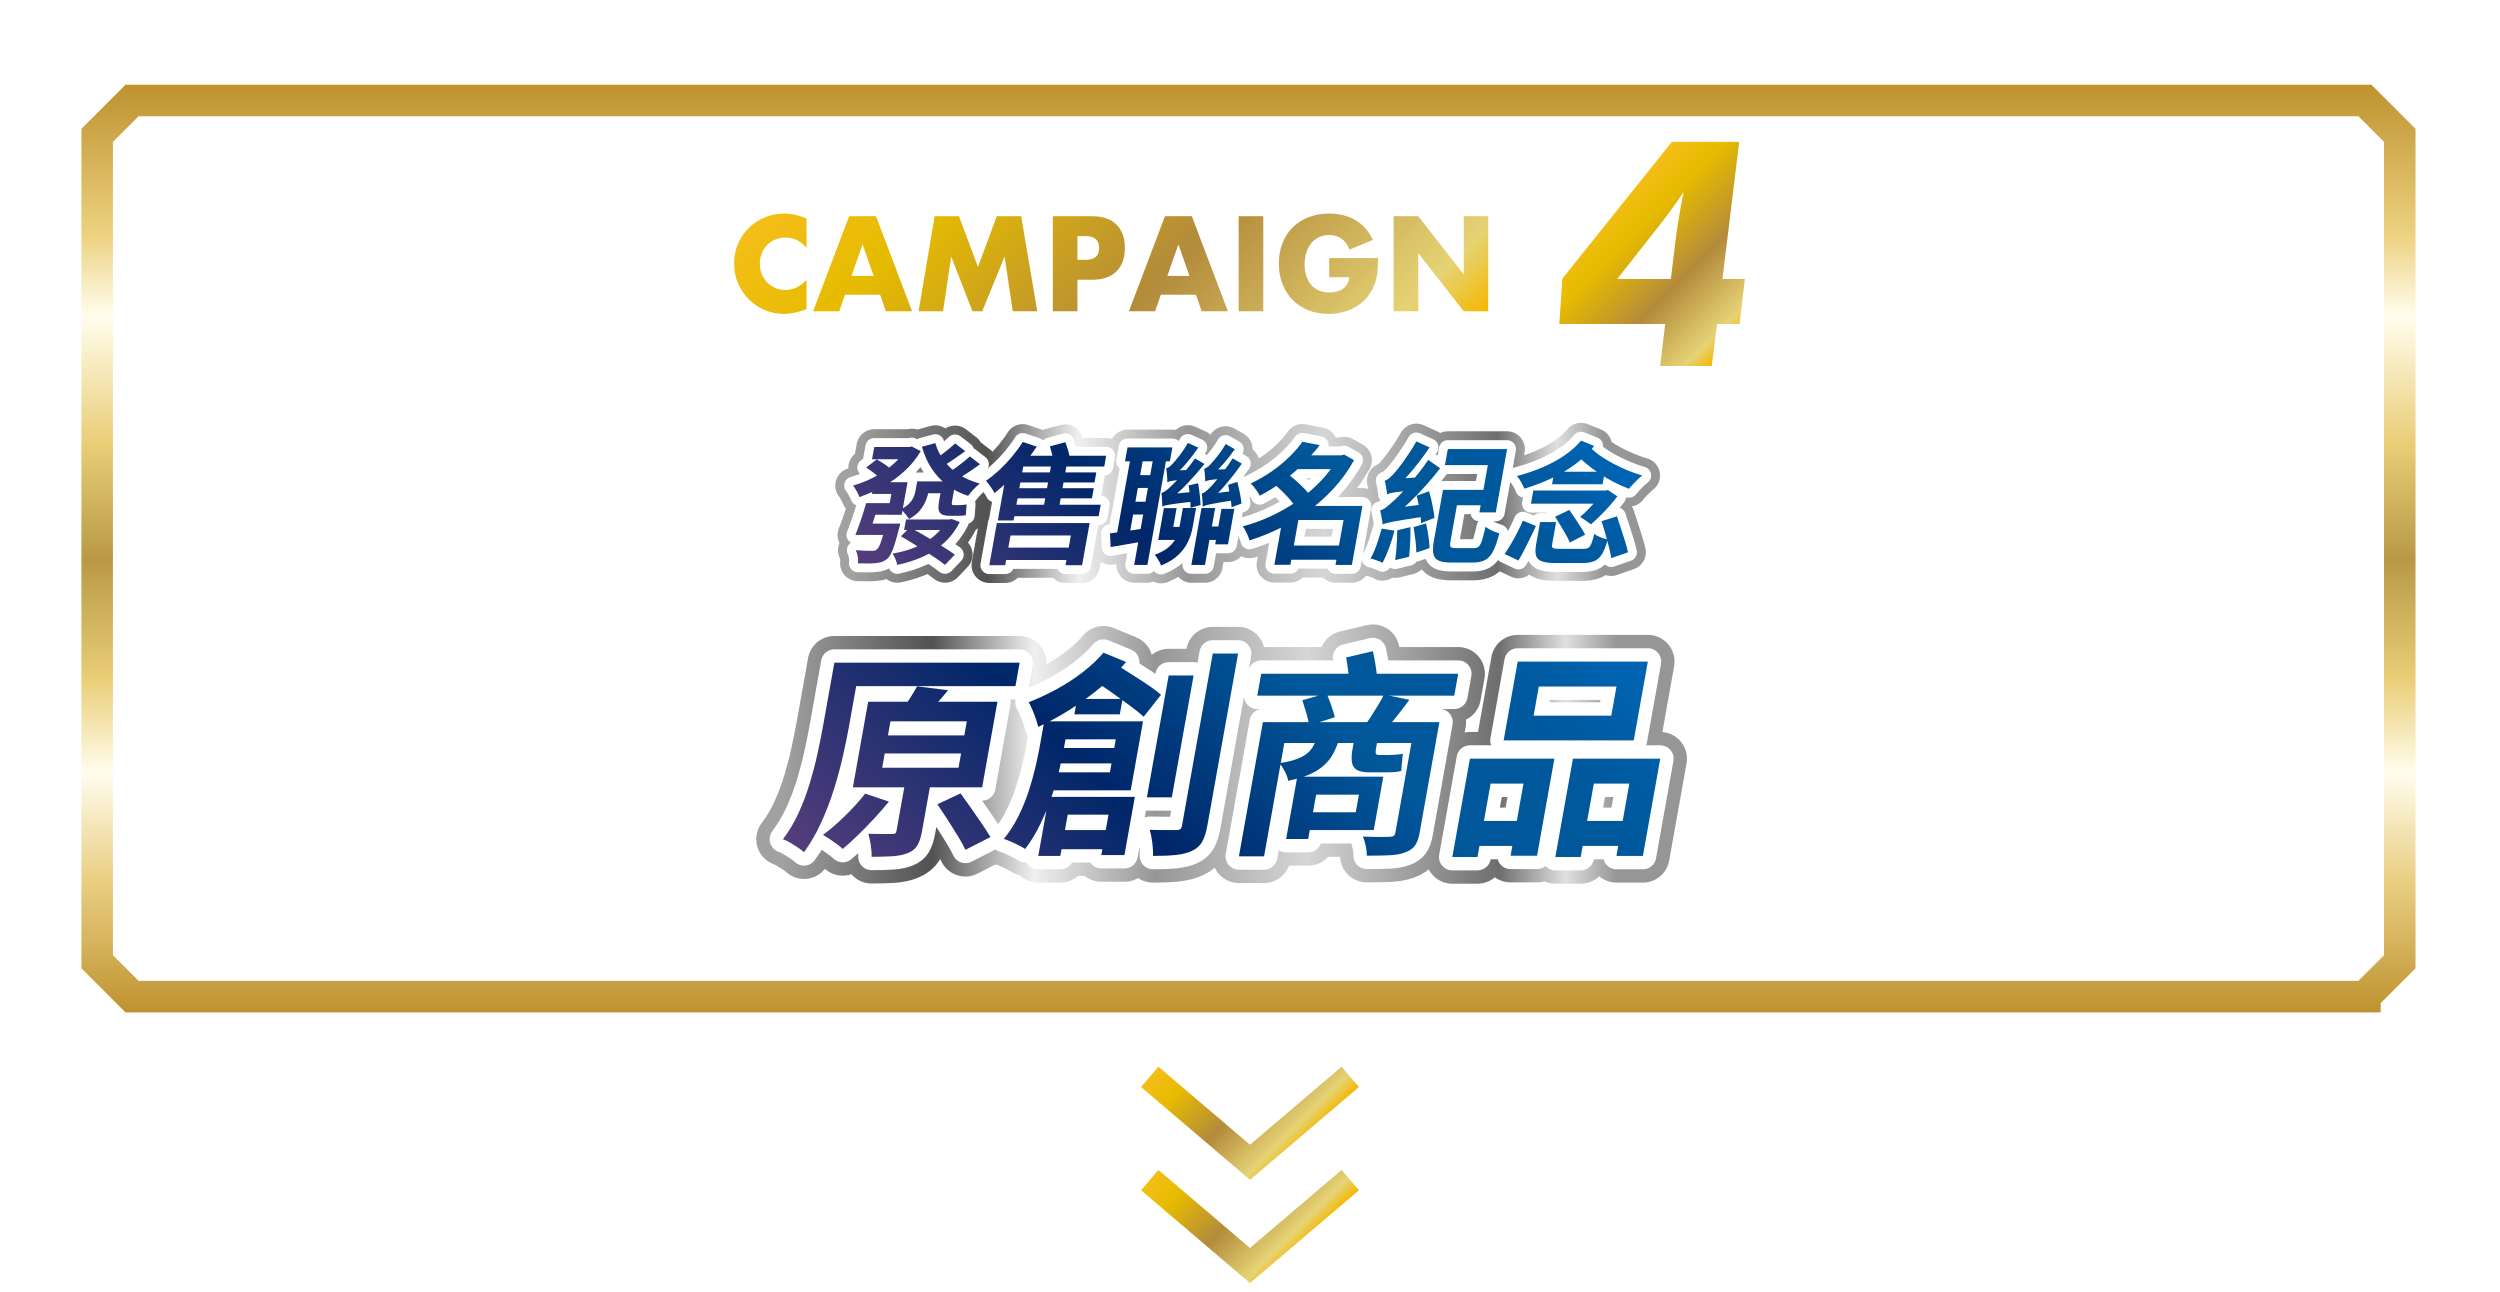
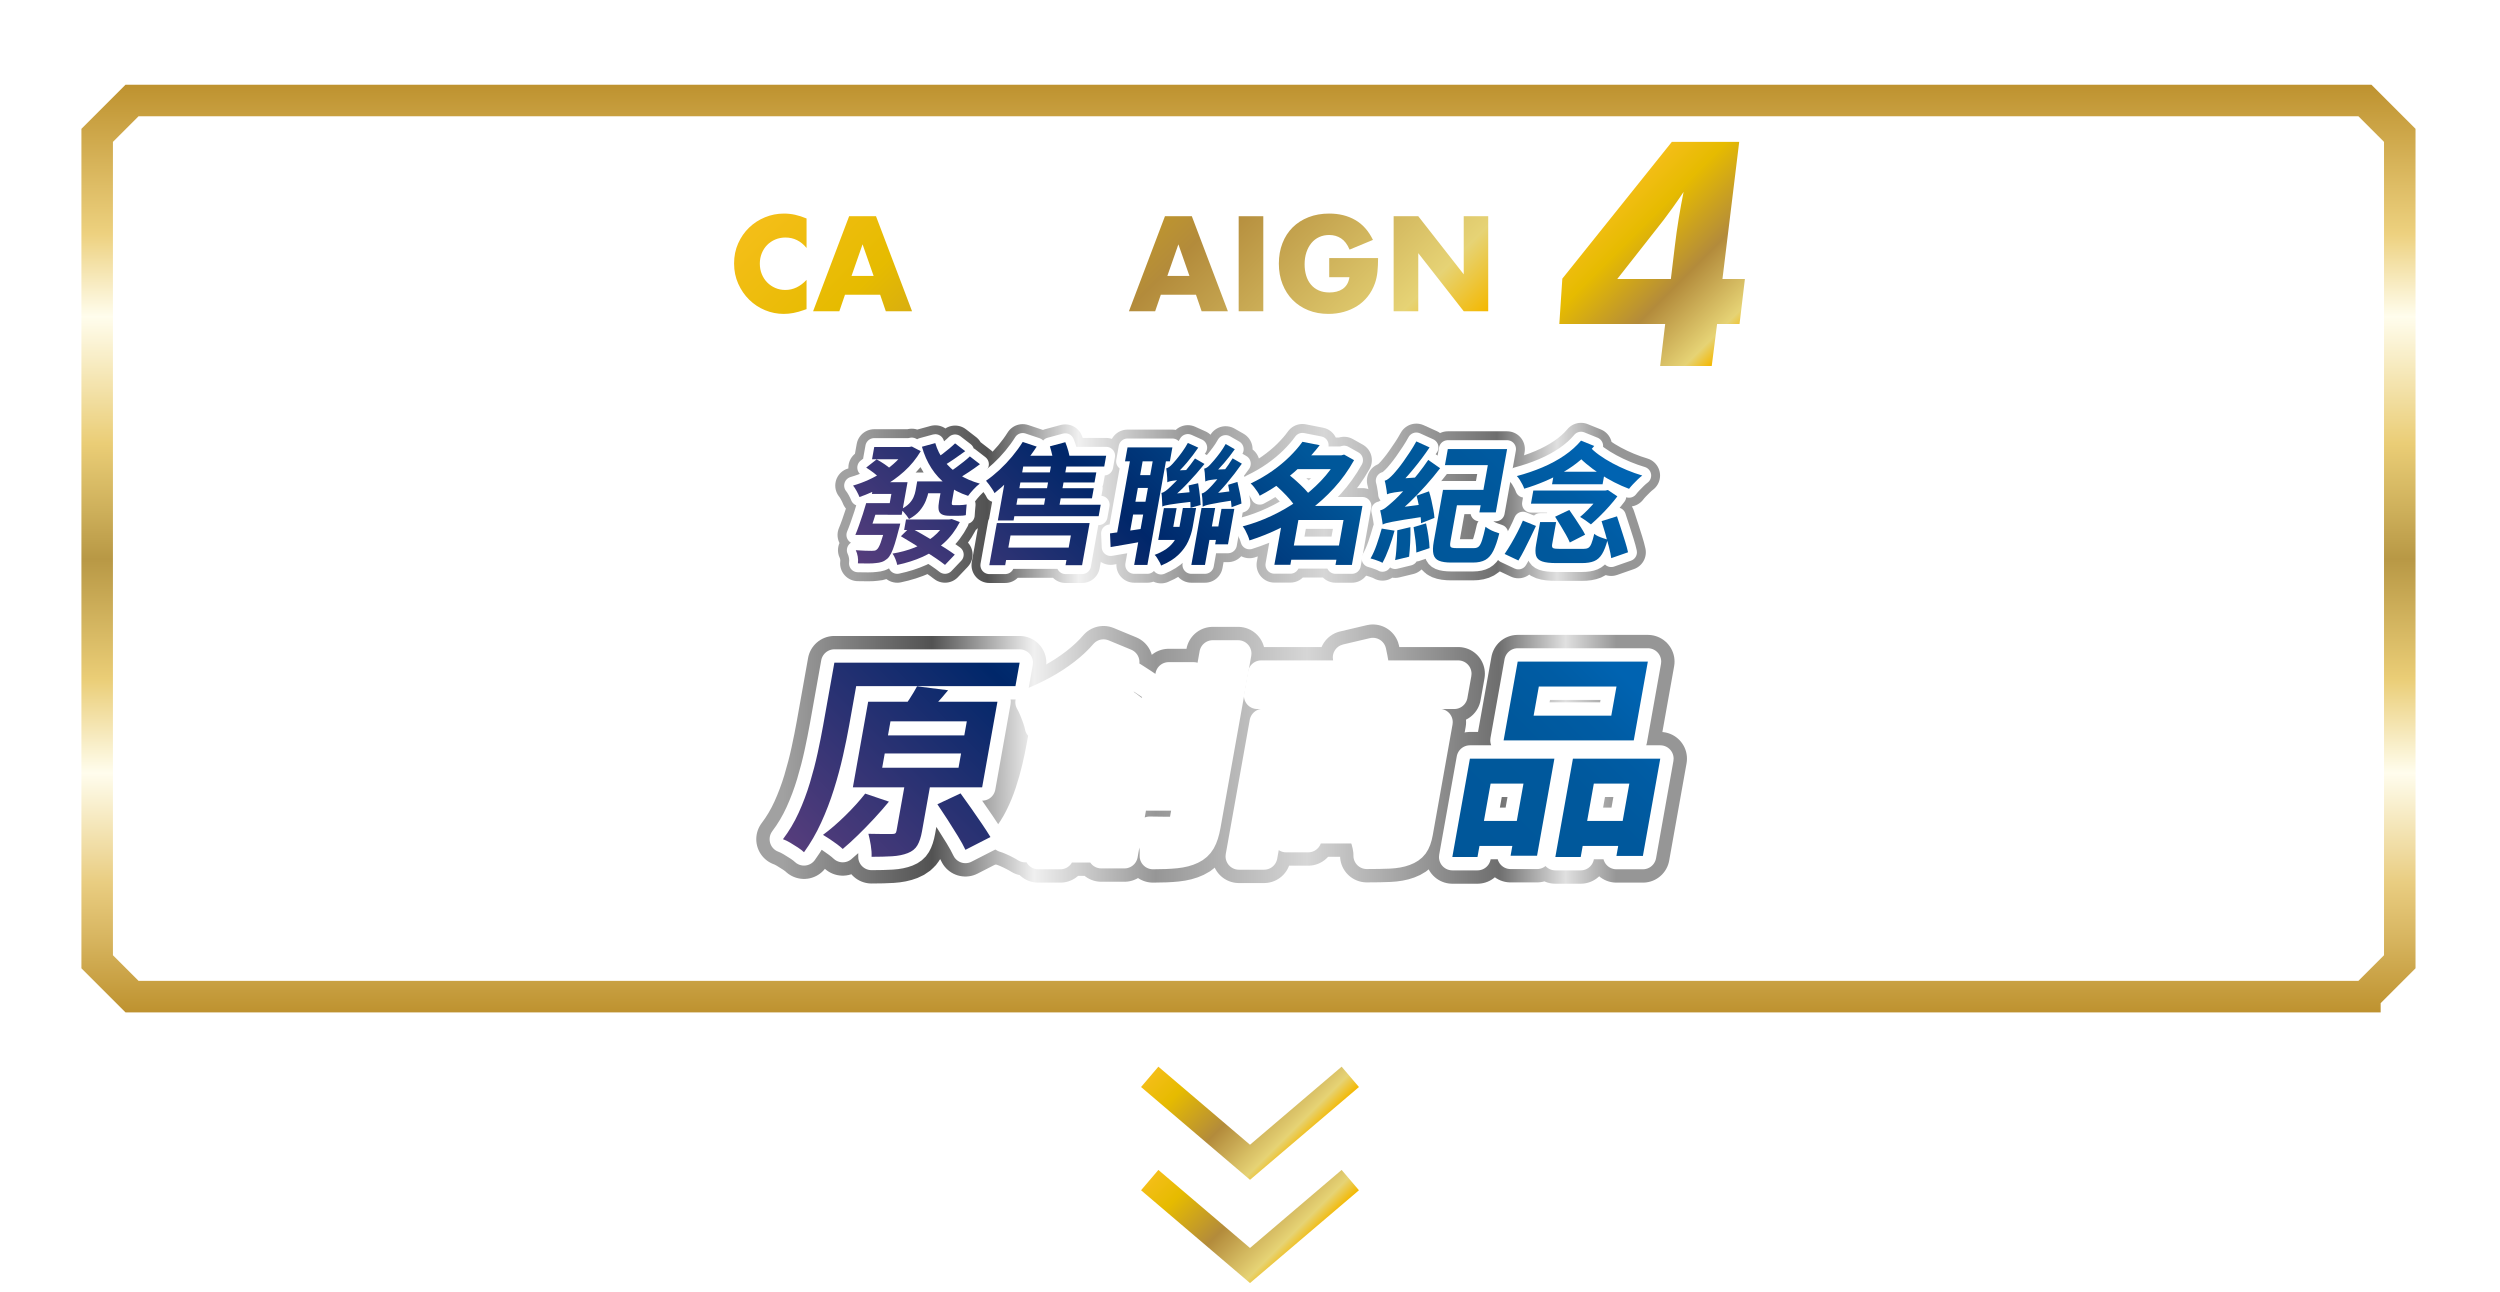
<svg xmlns="http://www.w3.org/2000/svg" xmlns:xlink="http://www.w3.org/1999/xlink" id="_レイヤー_2" width="238" height="123" viewBox="0 0 238 123">
  <defs>
    <style>.cls-1{fill:url(#_名称未設定グラデーション_72-2);}.cls-2{stroke:url(#_名称未設定グラデーション_2-7);}.cls-2,.cls-3,.cls-4,.cls-5,.cls-6,.cls-7,.cls-8,.cls-9,.cls-10,.cls-11,.cls-12,.cls-13{fill:none;}.cls-2,.cls-3,.cls-4,.cls-7,.cls-8,.cls-9,.cls-10,.cls-11,.cls-12{stroke-linejoin:round;}.cls-2,.cls-3,.cls-4,.cls-7,.cls-8,.cls-11{stroke-width:3.389px;}.cls-3{stroke:url(#_名称未設定グラデーション_2-2);}.cls-4{stroke:url(#_名称未設定グラデーション_2-5);}.cls-5{stroke:url(#_名称未設定グラデーション_72-3);}.cls-5,.cls-9,.cls-13{stroke-width:2.542px;}.cls-5,.cls-14,.cls-13{stroke-miterlimit:10;}.cls-7{stroke:url(#_名称未設定グラデーション_2-3);}.cls-8{stroke:url(#_名称未設定グラデーション_2-6);}.cls-9,.cls-10{stroke:#fff;}.cls-15{fill:url(#_名称未設定グラデーション_473-4);}.cls-10{stroke-width:1.694px;}.cls-16{fill:url(#_名称未設定グラデーション_473-6);}.cls-17{fill:url(#_名称未設定グラデーション_473-2);}.cls-11{stroke:url(#_名称未設定グラデーション_2-4);}.cls-18{fill:url(#_名称未設定グラデーション_72);}.cls-19{fill:url(#_名称未設定グラデーション_473-3);}.cls-20{fill:url(#_名称未設定グラデーション_473);}.cls-14{fill:#fff;filter:url(#drop-shadow-1);stroke:url(#_名称未設定グラデーション_128);stroke-width:3px;}.cls-12{stroke:url(#_名称未設定グラデーション_2);stroke-width:5.083px;}.cls-21{fill:url(#_名称未設定グラデーション_473-7);}.cls-22{clip-path:url(#clippath);}.cls-13{stroke:url(#_名称未設定グラデーション_72-4);}.cls-23{fill:url(#_名称未設定グラデーション_473-5);}</style>
    <clipPath id="clippath">
      <rect class="cls-6" width="238" height="123" />
    </clipPath>
    <linearGradient id="_名称未設定グラデーション_128" x1="118.855" y1="94.379" x2="118.855" y2="6.066" gradientUnits="userSpaceOnUse">
      <stop offset="0" stop-color="#be922f" />
      <stop offset=".082" stop-color="#d8b661" />
      <stop offset=".14" stop-color="#e9cd81" />
      <stop offset=".258" stop-color="#fffded" />
      <stop offset=".36" stop-color="#eacd76" />
      <stop offset=".489" stop-color="#b89845" />
      <stop offset=".537" stop-color="#ccae59" />
      <stop offset=".613" stop-color="#eacd76" />
      <stop offset=".75" stop-color="#fffded" />
      <stop offset=".839" stop-color="#edd17f" />
      <stop offset="1" stop-color="#be922f" />
    </linearGradient>
    <filter id="drop-shadow-1" filterUnits="userSpaceOnUse">
      <feOffset dx="0" dy="2" />
      <feGaussianBlur result="blur" stdDeviation="2" />
      <feFlood flood-color="#231815" flood-opacity=".3" />
      <feComposite in2="blur" operator="in" />
      <feComposite in="SourceGraphic" />
    </filter>
    <linearGradient id="_名称未設定グラデーション_2" x1="74.536" y1="71.789" x2="158.059" y2="71.789" gradientUnits="userSpaceOnUse">
      <stop offset="0" stop-color="#a1a1a1" />
      <stop offset=".17" stop-color="#525252" />
      <stop offset=".286" stop-color="#f0f0f0" />
      <stop offset=".425" stop-color="#969696" />
      <stop offset=".597" stop-color="#d6d6d6" />
      <stop offset=".816" stop-color="#6e6e6e" />
      <stop offset=".892" stop-color="#e0e0e0" />
      <stop offset=".95" stop-color="#969696" />
    </linearGradient>
    <linearGradient id="_名称未設定グラデーション_473" x1="92.423" y1="97.78" x2="142.047" y2="48.155" gradientUnits="userSpaceOnUse">
      <stop offset="0" stop-color="#563d7c" />
      <stop offset=".362" stop-color="#00276a" />
      <stop offset=".642" stop-color="#00579a" />
      <stop offset=".81" stop-color="#00589c" />
      <stop offset=".896" stop-color="#005ca4" />
      <stop offset=".963" stop-color="#0063b1" />
    </linearGradient>
    <linearGradient id="_名称未設定グラデーション_72" x1="87.463" y1="5.521" x2="126.626" y2="44.684" gradientUnits="userSpaceOnUse">
      <stop offset="0" stop-color="#f4be18" />
      <stop offset=".206" stop-color="#e6bb00" />
      <stop offset=".56" stop-color="#b38b3b" />
      <stop offset=".896" stop-color="#e6d375" />
      <stop offset=".999" stop-color="#f4b800" />
    </linearGradient>
    <linearGradient id="_名称未設定グラデーション_72-2" x1="153.75" y1="18.915" x2="166.319" y2="31.484" xlink:href="#_名称未設定グラデーション_72" />
    <linearGradient id="_名称未設定グラデーション_72-3" x1="113.743" y1="98.083" x2="124.257" y2="108.598" xlink:href="#_名称未設定グラデーション_72" />
    <linearGradient id="_名称未設定グラデーション_72-4" x1="113.743" y1="107.911" x2="124.257" y2="118.426" xlink:href="#_名称未設定グラデーション_72" />
    <linearGradient id="_名称未設定グラデーション_2-2" x1="81.21" y1="47.895" x2="156.344" y2="47.895" xlink:href="#_名称未設定グラデーション_2" />
    <linearGradient id="_名称未設定グラデーション_2-3" x1="81.21" y1="47.895" x2="156.344" y2="47.895" xlink:href="#_名称未設定グラデーション_2" />
    <linearGradient id="_名称未設定グラデーション_2-4" x1="81.21" y1="47.895" x2="156.344" y2="47.895" xlink:href="#_名称未設定グラデーション_2" />
    <linearGradient id="_名称未設定グラデーション_2-5" x1="81.21" y1="47.895" x2="156.344" y2="47.895" xlink:href="#_名称未設定グラデーション_2" />
    <linearGradient id="_名称未設定グラデーション_2-6" x1="81.21" y1="47.895" x2="156.344" y2="47.895" xlink:href="#_名称未設定グラデーション_2" />
    <linearGradient id="_名称未設定グラデーション_2-7" x1="81.21" y1="47.895" x2="156.344" y2="47.895" xlink:href="#_名称未設定グラデーション_2" />
    <linearGradient id="_名称未設定グラデーション_473-2" x1="97.358" y1="69.315" x2="138.873" y2="27.801" xlink:href="#_名称未設定グラデーション_473" />
    <linearGradient id="_名称未設定グラデーション_473-3" x1="97.358" y1="69.315" x2="138.873" y2="27.801" xlink:href="#_名称未設定グラデーション_473" />
    <linearGradient id="_名称未設定グラデーション_473-4" x1="97.358" y1="69.315" x2="138.873" y2="27.801" xlink:href="#_名称未設定グラデーション_473" />
    <linearGradient id="_名称未設定グラデーション_473-5" x1="97.358" y1="69.315" x2="138.873" y2="27.801" xlink:href="#_名称未設定グラデーション_473" />
    <linearGradient id="_名称未設定グラデーション_473-6" x1="97.358" y1="69.315" x2="138.873" y2="27.801" xlink:href="#_名称未設定グラデーション_473" />
    <linearGradient id="_名称未設定グラデーション_473-7" x1="97.358" y1="69.315" x2="138.873" y2="27.801" xlink:href="#_名称未設定グラデーション_473" />
  </defs>
  <g id="contents">
    <g class="cls-22">
      <path class="cls-14" d="M225.139,92.879H12.57l-3.319-3.319V10.886c1.296-1.296,2.023-2.023,3.319-3.319h212.569c1.296,1.296,2.023,2.023,3.319,3.319v78.674l-3.319,3.319Z" />
      <path class="cls-12" d="M79.431,63.086h2.477l-1.071,5.995c-.155.868-.351,1.826-.587,2.874s-.524,2.116-.866,3.204c-.342,1.089-.748,2.146-1.219,3.173s-1.012,1.96-1.624,2.801c-.144-.138-.334-.287-.572-.445-.237-.158-.485-.313-.745-.465-.261-.152-.489-.262-.687-.331.585-.771,1.087-1.615,1.503-2.532.415-.916.77-1.86,1.062-2.833.292-.971.539-1.922.74-2.853.202-.93.374-1.795.517-2.594l1.072-5.995ZM82.368,75.551l2.257.765c-.43.524-.9,1.062-1.411,1.612-.512.551-1.026,1.079-1.543,1.582-.518.503-.998.94-1.442,1.312-.144-.138-.326-.29-.549-.455-.223-.166-.452-.328-.69-.485-.237-.159-.451-.293-.642-.403.677-.496,1.384-1.106,2.123-1.83.738-.724,1.37-1.423,1.897-2.099ZM80.921,63.086h16.148l-.398,2.232h-16.148l.398-2.232ZM82.649,66.807h12.307l-1.455,8.145h-12.307l1.455-8.145ZM86.346,73.505h2.436l-1.009,5.643c-.099.552-.243.992-.436,1.323-.192.331-.499.58-.921.745-.421.166-.916.265-1.481.3-.565.034-1.22.052-1.962.052.017-.331-.008-.7-.075-1.106-.068-.407-.143-.768-.226-1.085.444.014.892.021,1.34.021h.882c.168,0,.28-.021.336-.062.057-.041.097-.124.119-.248l.997-5.581ZM84.228,71.727l-.244,1.364h7.267l.244-1.364h-7.267ZM84.774,68.668l-.24,1.343h7.267l.24-1.343h-7.267ZM87.302,65.339l2.957.372c-.394.483-.791.938-1.189,1.364-.398.427-.751.799-1.06,1.117l-2.271-.455c.29-.372.576-.775.856-1.209.281-.434.516-.83.707-1.188ZM89.242,76.564l2.202-1.034c.304.414.633.875.99,1.385.357.51.702,1.01,1.035,1.499.332.489.605.914.822,1.271l-2.381,1.219c-.172-.372-.412-.809-.722-1.312-.309-.503-.633-1.02-.972-1.55-.34-.53-.665-1.023-.976-1.478Z" />
      <path class="cls-12" d="M99.411,68.668h2.331l-.433,2.418c-.123.689-.283,1.451-.481,2.284-.198.834-.449,1.692-.754,2.574-.305.882-.661,1.74-1.069,2.574-.408.834-.877,1.602-1.409,2.305-.15-.097-.345-.207-.582-.331-.236-.124-.488-.245-.754-.361-.267-.118-.499-.204-.699-.259.538-.662.999-1.375,1.38-2.14.382-.765.703-1.543.964-2.336.26-.792.479-1.561.653-2.305.175-.744.316-1.419.425-2.025l.429-2.398ZM105.053,62.135l2.15.889c-.713.854-1.529,1.664-2.45,2.429s-1.89,1.468-2.907,2.108c-1.018.641-2.021,1.189-3.014,1.644-.035-.193-.104-.438-.204-.734-.102-.296-.216-.596-.344-.899-.128-.303-.246-.544-.354-.723.888-.344,1.77-.755,2.646-1.23.876-.476,1.699-1.01,2.47-1.602.771-.593,1.44-1.22,2.007-1.881ZM99.848,75.862h8.189l-.99,5.54h-2.205l.688-3.845h-3.885l-.702,3.928h-2.1l1.005-5.623ZM100.818,68.668h8.001l-1.175,6.573h-8.021l.307-1.715h5.732l.562-3.143h-5.712l.307-1.715ZM100.248,79.024h5.901l-.325,1.819h-5.901l.325-1.819ZM100.405,71.21h7.015l-.262,1.467h-7.015l.262-1.467ZM102.543,66.539h4.326l-.263,1.467h-4.326l.263-1.467ZM103.881,64.574l1.564-1.819c.378.235.806.503,1.284.807.478.303.954.607,1.433.91.478.303.923.596,1.334.878.411.283.757.548,1.034.796l-1.654,2.088c-.36-.332-.832-.71-1.414-1.137-.581-.427-1.188-.865-1.822-1.313-.635-.447-1.222-.851-1.759-1.209ZM111.258,64.306h2.373l-2.073,11.598h-2.373l2.073-11.598ZM115.454,62.218h2.414l-2.927,16.373c-.118.661-.284,1.178-.497,1.55-.214.372-.526.655-.938.848-.43.207-.947.341-1.553.403-.607.062-1.337.093-2.19.093.02-.345-.001-.759-.062-1.241-.062-.482-.145-.896-.251-1.24.543.014,1.057.021,1.539.021h.977c.182,0,.313-.031.395-.093s.138-.182.17-.361l2.924-16.352Z" />
      <path class="cls-12" d="M120.229,68.75h15.729l-.355,1.984h-13.335l-1.929,10.791h-2.395l2.284-12.775ZM120.066,64.14h18.753l-.374,2.088h-18.753l.374-2.088ZM125.45,69.846h2.185c-.199.799-.469,1.489-.811,2.067s-.839,1.068-1.491,1.468c-.652.399-1.553.716-2.7.951-.037-.262-.142-.558-.313-.889-.172-.332-.346-.593-.521-.786.893-.137,1.58-.327,2.064-.568.484-.242.839-.541,1.063-.899.226-.359.4-.807.523-1.344ZM123.501,73.939h2.101l-1.061,5.933h-2.101l1.061-5.933ZM124.866,73.939h6.825l-.909,5.085h-6.825l.303-1.695h4.809l.3-1.674h-4.809l.307-1.716ZM123.983,66.663l2.302-.662c.148.345.3.733.452,1.168.154.434.267.803.339,1.106l-2.43.786c-.056-.317-.148-.699-.278-1.147-.13-.447-.259-.865-.385-1.25ZM128.154,62.59l2.544-.6c.094.414.181.868.26,1.365.08.496.129.923.149,1.281l-2.643.682c-.007-.358-.04-.795-.102-1.312-.062-.517-.131-.989-.209-1.416ZM129.021,69.846h2.227l-.255,1.427c-.037.207-.044.358-.019.455.024.097.121.145.289.145h1.05c.153,0,.362-.011.625-.031.263-.021.468-.052.615-.093-.021.276-.05.551-.084.827-.036.276-.056.544-.061.807-.15.055-.353.093-.609.113-.255.021-.502.031-.739.031h-1.68c-.574,0-.99-.086-1.246-.259-.257-.172-.403-.427-.44-.765-.038-.338-.013-.754.076-1.25l.251-1.406ZM134.719,68.75h2.311l-1.881,10.522c-.099.551-.25.964-.453,1.24-.204.276-.515.489-.935.641-.404.151-.9.241-1.486.269-.586.027-1.307.041-2.16.041.008-.276-.023-.586-.096-.931-.071-.344-.162-.641-.271-.889.348.014.695.024,1.045.031.349.007.66.007.935,0,.273-.006.46-.01.559-.01.182,0,.312-.031.395-.093.08-.062.133-.162.158-.3l1.881-10.522ZM131.744,66.125l2.431.496c-.406.551-.826,1.099-1.259,1.644-.434.544-.824,1.002-1.17,1.375l-1.86-.517c.22-.29.44-.61.665-.961.224-.352.444-.706.662-1.064.219-.358.395-.682.531-.972Z" />
      <path class="cls-12" d="M139.936,72.223h8.043l-1.651,9.241h-2.52l1.227-6.863h-3.129l-1.249,6.987h-2.395l1.674-9.365ZM139.925,78.156h5.523l-.425,2.377h-5.523l.425-2.377ZM144.485,62.983h12.39l-1.341,7.504h-12.39l1.341-7.504ZM146.496,65.36l-.495,2.771h7.393l.495-2.771h-7.393ZM149.743,72.223h8.315l-1.655,9.262h-2.52l1.23-6.884h-3.381l-1.249,6.987h-2.415l1.674-9.365ZM149.837,78.156h5.88l-.425,2.377h-5.88l.425-2.377Z" />
      <path class="cls-9" d="M79.431,63.086h2.477l-1.071,5.995c-.155.868-.351,1.826-.587,2.874s-.524,2.116-.866,3.204c-.342,1.089-.748,2.146-1.219,3.173s-1.012,1.96-1.624,2.801c-.144-.138-.334-.287-.572-.445-.237-.158-.485-.313-.745-.465-.261-.152-.489-.262-.687-.331.585-.771,1.087-1.615,1.503-2.532.415-.916.77-1.86,1.062-2.833.292-.971.539-1.922.74-2.853.202-.93.374-1.795.517-2.594l1.072-5.995ZM82.368,75.551l2.257.765c-.43.524-.9,1.062-1.411,1.612-.512.551-1.026,1.079-1.543,1.582-.518.503-.998.94-1.442,1.312-.144-.138-.326-.29-.549-.455-.223-.166-.452-.328-.69-.485-.237-.159-.451-.293-.642-.403.677-.496,1.384-1.106,2.123-1.83.738-.724,1.37-1.423,1.897-2.099ZM80.921,63.086h16.148l-.398,2.232h-16.148l.398-2.232ZM82.649,66.807h12.307l-1.455,8.145h-12.307l1.455-8.145ZM86.346,73.505h2.436l-1.009,5.643c-.099.552-.243.992-.436,1.323-.192.331-.499.58-.921.745-.421.166-.916.265-1.481.3-.565.034-1.22.052-1.962.052.017-.331-.008-.7-.075-1.106-.068-.407-.143-.768-.226-1.085.444.014.892.021,1.34.021h.882c.168,0,.28-.021.336-.062.057-.041.097-.124.119-.248l.997-5.581ZM84.228,71.727l-.244,1.364h7.267l.244-1.364h-7.267ZM84.774,68.668l-.24,1.343h7.267l.24-1.343h-7.267ZM87.302,65.339l2.957.372c-.394.483-.791.938-1.189,1.364-.398.427-.751.799-1.06,1.117l-2.271-.455c.29-.372.576-.775.856-1.209.281-.434.516-.83.707-1.188ZM89.242,76.564l2.202-1.034c.304.414.633.875.99,1.385.357.51.702,1.01,1.035,1.499.332.489.605.914.822,1.271l-2.381,1.219c-.172-.372-.412-.809-.722-1.312-.309-.503-.633-1.02-.972-1.55-.34-.53-.665-1.023-.976-1.478Z" />
      <path class="cls-9" d="M99.411,68.668h2.331l-.433,2.418c-.123.689-.283,1.451-.481,2.284-.198.834-.449,1.692-.754,2.574-.305.882-.661,1.74-1.069,2.574-.408.834-.877,1.602-1.409,2.305-.15-.097-.345-.207-.582-.331-.236-.124-.488-.245-.754-.361-.267-.118-.499-.204-.699-.259.538-.662.999-1.375,1.38-2.14.382-.765.703-1.543.964-2.336.26-.792.479-1.561.653-2.305.175-.744.316-1.419.425-2.025l.429-2.398ZM105.053,62.135l2.15.889c-.713.854-1.529,1.664-2.45,2.429s-1.89,1.468-2.907,2.108c-1.018.641-2.021,1.189-3.014,1.644-.035-.193-.104-.438-.204-.734-.102-.296-.216-.596-.344-.899-.128-.303-.246-.544-.354-.723.888-.344,1.77-.755,2.646-1.23.876-.476,1.699-1.01,2.47-1.602.771-.593,1.44-1.22,2.007-1.881ZM99.848,75.862h8.189l-.99,5.54h-2.205l.688-3.845h-3.885l-.702,3.928h-2.1l1.005-5.623ZM100.818,68.668h8.001l-1.175,6.573h-8.021l.307-1.715h5.732l.562-3.143h-5.712l.307-1.715ZM100.248,79.024h5.901l-.325,1.819h-5.901l.325-1.819ZM100.405,71.21h7.015l-.262,1.467h-7.015l.262-1.467ZM102.543,66.539h4.326l-.263,1.467h-4.326l.263-1.467ZM103.881,64.574l1.564-1.819c.378.235.806.503,1.284.807.478.303.954.607,1.433.91.478.303.923.596,1.334.878.411.283.757.548,1.034.796l-1.654,2.088c-.36-.332-.832-.71-1.414-1.137-.581-.427-1.188-.865-1.822-1.313-.635-.447-1.222-.851-1.759-1.209ZM111.258,64.306h2.373l-2.073,11.598h-2.373l2.073-11.598ZM115.454,62.218h2.414l-2.927,16.373c-.118.661-.284,1.178-.497,1.55-.214.372-.526.655-.938.848-.43.207-.947.341-1.553.403-.607.062-1.337.093-2.19.093.02-.345-.001-.759-.062-1.241-.062-.482-.145-.896-.251-1.24.543.014,1.057.021,1.539.021h.977c.182,0,.313-.031.395-.093s.138-.182.17-.361l2.924-16.352Z" />
      <path class="cls-9" d="M120.229,68.75h15.729l-.355,1.984h-13.335l-1.929,10.791h-2.395l2.284-12.775ZM120.066,64.14h18.753l-.374,2.088h-18.753l.374-2.088ZM125.45,69.846h2.185c-.199.799-.469,1.489-.811,2.067s-.839,1.068-1.491,1.468c-.652.399-1.553.716-2.7.951-.037-.262-.142-.558-.313-.889-.172-.332-.346-.593-.521-.786.893-.137,1.58-.327,2.064-.568.484-.242.839-.541,1.063-.899.226-.359.4-.807.523-1.344ZM123.501,73.939h2.101l-1.061,5.933h-2.101l1.061-5.933ZM124.866,73.939h6.825l-.909,5.085h-6.825l.303-1.695h4.809l.3-1.674h-4.809l.307-1.716ZM123.983,66.663l2.302-.662c.148.345.3.733.452,1.168.154.434.267.803.339,1.106l-2.43.786c-.056-.317-.148-.699-.278-1.147-.13-.447-.259-.865-.385-1.25ZM128.154,62.59l2.544-.6c.094.414.181.868.26,1.365.08.496.129.923.149,1.281l-2.643.682c-.007-.358-.04-.795-.102-1.312-.062-.517-.131-.989-.209-1.416ZM129.021,69.846h2.227l-.255,1.427c-.037.207-.044.358-.019.455.024.097.121.145.289.145h1.05c.153,0,.362-.011.625-.031.263-.021.468-.052.615-.093-.021.276-.05.551-.084.827-.036.276-.056.544-.061.807-.15.055-.353.093-.609.113-.255.021-.502.031-.739.031h-1.68c-.574,0-.99-.086-1.246-.259-.257-.172-.403-.427-.44-.765-.038-.338-.013-.754.076-1.25l.251-1.406ZM134.719,68.75h2.311l-1.881,10.522c-.099.551-.25.964-.453,1.24-.204.276-.515.489-.935.641-.404.151-.9.241-1.486.269-.586.027-1.307.041-2.16.041.008-.276-.023-.586-.096-.931-.071-.344-.162-.641-.271-.889.348.014.695.024,1.045.031.349.007.66.007.935,0,.273-.006.46-.01.559-.01.182,0,.312-.031.395-.093.08-.062.133-.162.158-.3l1.881-10.522ZM131.744,66.125l2.431.496c-.406.551-.826,1.099-1.259,1.644-.434.544-.824,1.002-1.17,1.375l-1.86-.517c.22-.29.44-.61.665-.961.224-.352.444-.706.662-1.064.219-.358.395-.682.531-.972Z" />
      <path class="cls-9" d="M139.936,72.223h8.043l-1.651,9.241h-2.52l1.227-6.863h-3.129l-1.249,6.987h-2.395l1.674-9.365ZM139.925,78.156h5.523l-.425,2.377h-5.523l.425-2.377ZM144.485,62.983h12.39l-1.341,7.504h-12.39l1.341-7.504ZM146.496,65.36l-.495,2.771h7.393l.495-2.771h-7.393ZM149.743,72.223h8.315l-1.655,9.262h-2.52l1.23-6.884h-3.381l-1.249,6.987h-2.415l1.674-9.365ZM149.837,78.156h5.88l-.425,2.377h-5.88l.425-2.377Z" />
      <path class="cls-20" d="M79.431,63.086h2.477l-1.071,5.995c-.155.868-.351,1.826-.587,2.874s-.524,2.116-.866,3.204c-.342,1.089-.748,2.146-1.219,3.173s-1.012,1.96-1.624,2.801c-.144-.138-.334-.287-.572-.445-.237-.158-.485-.313-.745-.465-.261-.152-.489-.262-.687-.331.585-.771,1.087-1.615,1.503-2.532.415-.916.77-1.86,1.062-2.833.292-.971.539-1.922.74-2.853.202-.93.374-1.795.517-2.594l1.072-5.995ZM82.368,75.551l2.257.765c-.43.524-.9,1.062-1.411,1.612-.512.551-1.026,1.079-1.543,1.582-.518.503-.998.94-1.442,1.312-.144-.138-.326-.29-.549-.455-.223-.166-.452-.328-.69-.485-.237-.159-.451-.293-.642-.403.677-.496,1.384-1.106,2.123-1.83.738-.724,1.37-1.423,1.897-2.099ZM80.921,63.086h16.148l-.398,2.232h-16.148l.398-2.232ZM82.649,66.807h12.307l-1.455,8.145h-12.307l1.455-8.145ZM86.346,73.505h2.436l-1.009,5.643c-.099.552-.243.992-.436,1.323-.192.331-.499.58-.921.745-.421.166-.916.265-1.481.3-.565.034-1.22.052-1.962.052.017-.331-.008-.7-.075-1.106-.068-.407-.143-.768-.226-1.085.444.014.892.021,1.34.021h.882c.168,0,.28-.021.336-.062.057-.041.097-.124.119-.248l.997-5.581ZM84.228,71.727l-.244,1.364h7.267l.244-1.364h-7.267ZM84.774,68.668l-.24,1.343h7.267l.24-1.343h-7.267ZM87.302,65.339l2.957.372c-.394.483-.791.938-1.189,1.364-.398.427-.751.799-1.06,1.117l-2.271-.455c.29-.372.576-.775.856-1.209.281-.434.516-.83.707-1.188ZM89.242,76.564l2.202-1.034c.304.414.633.875.99,1.385.357.51.702,1.01,1.035,1.499.332.489.605.914.822,1.271l-2.381,1.219c-.172-.372-.412-.809-.722-1.312-.309-.503-.633-1.02-.972-1.55-.34-.53-.665-1.023-.976-1.478Z" />
-       <path class="cls-20" d="M99.411,68.668h2.331l-.433,2.418c-.123.689-.283,1.451-.481,2.284-.198.834-.449,1.692-.754,2.574-.305.882-.661,1.74-1.069,2.574-.408.834-.877,1.602-1.409,2.305-.15-.097-.345-.207-.582-.331-.236-.124-.488-.245-.754-.361-.267-.118-.499-.204-.699-.259.538-.662.999-1.375,1.38-2.14.382-.765.703-1.543.964-2.336.26-.792.479-1.561.653-2.305.175-.744.316-1.419.425-2.025l.429-2.398ZM105.053,62.135l2.15.889c-.713.854-1.529,1.664-2.45,2.429s-1.89,1.468-2.907,2.108c-1.018.641-2.021,1.189-3.014,1.644-.035-.193-.104-.438-.204-.734-.102-.296-.216-.596-.344-.899-.128-.303-.246-.544-.354-.723.888-.344,1.77-.755,2.646-1.23.876-.476,1.699-1.01,2.47-1.602.771-.593,1.44-1.22,2.007-1.881ZM99.848,75.862h8.189l-.99,5.54h-2.205l.688-3.845h-3.885l-.702,3.928h-2.1l1.005-5.623ZM100.818,68.668h8.001l-1.175,6.573h-8.021l.307-1.715h5.732l.562-3.143h-5.712l.307-1.715ZM100.248,79.024h5.901l-.325,1.819h-5.901l.325-1.819ZM100.405,71.21h7.015l-.262,1.467h-7.015l.262-1.467ZM102.543,66.539h4.326l-.263,1.467h-4.326l.263-1.467ZM103.881,64.574l1.564-1.819c.378.235.806.503,1.284.807.478.303.954.607,1.433.91.478.303.923.596,1.334.878.411.283.757.548,1.034.796l-1.654,2.088c-.36-.332-.832-.71-1.414-1.137-.581-.427-1.188-.865-1.822-1.313-.635-.447-1.222-.851-1.759-1.209ZM111.258,64.306h2.373l-2.073,11.598h-2.373l2.073-11.598ZM115.454,62.218h2.414l-2.927,16.373c-.118.661-.284,1.178-.497,1.55-.214.372-.526.655-.938.848-.43.207-.947.341-1.553.403-.607.062-1.337.093-2.19.093.02-.345-.001-.759-.062-1.241-.062-.482-.145-.896-.251-1.24.543.014,1.057.021,1.539.021h.977c.182,0,.313-.031.395-.093s.138-.182.17-.361l2.924-16.352Z" />
-       <path class="cls-20" d="M120.229,68.75h15.729l-.355,1.984h-13.335l-1.929,10.791h-2.395l2.284-12.775ZM120.066,64.14h18.753l-.374,2.088h-18.753l.374-2.088ZM125.45,69.846h2.185c-.199.799-.469,1.489-.811,2.067s-.839,1.068-1.491,1.468c-.652.399-1.553.716-2.7.951-.037-.262-.142-.558-.313-.889-.172-.332-.346-.593-.521-.786.893-.137,1.58-.327,2.064-.568.484-.242.839-.541,1.063-.899.226-.359.4-.807.523-1.344ZM123.501,73.939h2.101l-1.061,5.933h-2.101l1.061-5.933ZM124.866,73.939h6.825l-.909,5.085h-6.825l.303-1.695h4.809l.3-1.674h-4.809l.307-1.716ZM123.983,66.663l2.302-.662c.148.345.3.733.452,1.168.154.434.267.803.339,1.106l-2.43.786c-.056-.317-.148-.699-.278-1.147-.13-.447-.259-.865-.385-1.25ZM128.154,62.59l2.544-.6c.094.414.181.868.26,1.365.08.496.129.923.149,1.281l-2.643.682c-.007-.358-.04-.795-.102-1.312-.062-.517-.131-.989-.209-1.416ZM129.021,69.846h2.227l-.255,1.427c-.037.207-.044.358-.019.455.024.097.121.145.289.145h1.05c.153,0,.362-.011.625-.031.263-.021.468-.052.615-.093-.021.276-.05.551-.084.827-.036.276-.056.544-.061.807-.15.055-.353.093-.609.113-.255.021-.502.031-.739.031h-1.68c-.574,0-.99-.086-1.246-.259-.257-.172-.403-.427-.44-.765-.038-.338-.013-.754.076-1.25l.251-1.406ZM134.719,68.75h2.311l-1.881,10.522c-.099.551-.25.964-.453,1.24-.204.276-.515.489-.935.641-.404.151-.9.241-1.486.269-.586.027-1.307.041-2.16.041.008-.276-.023-.586-.096-.931-.071-.344-.162-.641-.271-.889.348.014.695.024,1.045.031.349.007.66.007.935,0,.273-.006.46-.01.559-.01.182,0,.312-.031.395-.093.08-.062.133-.162.158-.3l1.881-10.522ZM131.744,66.125l2.431.496c-.406.551-.826,1.099-1.259,1.644-.434.544-.824,1.002-1.17,1.375l-1.86-.517c.22-.29.44-.61.665-.961.224-.352.444-.706.662-1.064.219-.358.395-.682.531-.972Z" />
      <path class="cls-20" d="M139.936,72.223h8.043l-1.651,9.241h-2.52l1.227-6.863h-3.129l-1.249,6.987h-2.395l1.674-9.365ZM139.925,78.156h5.523l-.425,2.377h-5.523l.425-2.377ZM144.485,62.983h12.39l-1.341,7.504h-12.39l1.341-7.504ZM146.496,65.36l-.495,2.771h7.393l.495-2.771h-7.393ZM149.743,72.223h8.315l-1.655,9.262h-2.52l1.23-6.884h-3.381l-1.249,6.987h-2.415l1.674-9.365ZM149.837,78.156h5.88l-.425,2.377h-5.88l.425-2.377Z" />
      <path class="cls-18" d="M76.784,23.608c-.542-.664-1.212-.996-2.009-.996-.351,0-.676.064-.975.192-.299.128-.556.302-.771.522-.216.22-.385.482-.509.786-.123.304-.185.632-.185.984,0,.36.062.692.185.996.124.304.295.568.515.792.219.224.476.4.771.528.294.128.613.192.956.192.749,0,1.423-.32,2.021-.96v2.784l-.239.084c-.358.128-.693.222-1.004.282-.312.06-.618.09-.921.09-.622,0-1.218-.118-1.787-.354-.57-.236-1.072-.568-1.507-.996-.435-.428-.783-.936-1.046-1.524s-.395-1.23-.395-1.926c0-.696.129-1.334.389-1.914.259-.58.605-1.08,1.04-1.5s.938-.748,1.513-.984c.573-.236,1.175-.354,1.805-.354.359,0,.712.038,1.059.114.347.076.711.194,1.094.354v2.808Z" />
      <path class="cls-18" d="M83.79,28.061h-3.348l-.538,1.572h-2.498l3.431-9.048h2.559l3.432,9.048h-2.499l-.538-1.572ZM83.169,26.272l-1.053-3.012-1.052,3.012h2.104Z" />
-       <path class="cls-18" d="M87.448,29.632l1.53-9.048h2.319l1.806,4.824,1.793-4.824h2.319l1.53,9.048h-2.331l-.777-5.208-2.128,5.208h-.933l-2.021-5.208-.777,5.208h-2.331Z" />
-       <path class="cls-18" d="M102.572,29.632h-2.344v-9.048h3.73c1.012,0,1.787.264,2.325.792.538.528.807,1.272.807,2.232s-.269,1.704-.807,2.232-1.313.792-2.325.792h-1.387v3ZM102.572,24.736h.777c.86,0,1.291-.376,1.291-1.128s-.431-1.128-1.291-1.128h-.777v2.256Z" />
      <path class="cls-18" d="M113.857,28.061h-3.348l-.538,1.572h-2.498l3.431-9.048h2.559l3.432,9.048h-2.499l-.538-1.572ZM113.236,26.272l-1.053-3.012-1.052,3.012h2.104Z" />
      <path class="cls-18" d="M120.266,20.584v9.048h-2.344v-9.048h2.344Z" />
      <path class="cls-18" d="M126.542,24.568h4.651c0,.48-.021.916-.061,1.308s-.119.756-.238,1.092c-.168.472-.395.89-.682,1.254-.287.364-.624.668-1.011.912-.387.244-.811.43-1.273.558-.462.128-.948.192-1.458.192-.702,0-1.342-.116-1.919-.348-.578-.232-1.074-.558-1.488-.978-.415-.42-.737-.924-.969-1.512s-.347-1.238-.347-1.95c0-.704.113-1.35.341-1.938.227-.588.55-1.09.968-1.506.419-.416.923-.74,1.513-.972.59-.232,1.247-.348,1.973-.348.94,0,1.766.204,2.475.612.71.408,1.271,1.04,1.687,1.896l-2.224.924c-.208-.496-.477-.852-.808-1.068s-.707-.324-1.13-.324c-.351,0-.669.066-.956.198s-.532.32-.735.564c-.203.244-.363.538-.479.882-.115.344-.173.729-.173,1.152,0,.384.05.74.149,1.068s.249.612.448.852c.199.24.446.426.741.558.295.132.638.198,1.028.198.23,0,.454-.026.669-.078.216-.052.408-.136.58-.252.171-.116.312-.266.425-.45.111-.184.187-.408.227-.672h-1.925v-1.824Z" />
      <path class="cls-18" d="M132.675,29.632v-9.048h2.344l4.328,5.532v-5.532h2.331v9.048h-2.331l-4.328-5.532v5.532h-2.344Z" />
      <path class="cls-1" d="M163.467,30.846l-.51,4h-4.911l.479-4h-10.078l.287-4.32,10.429-13.023h6.41l-1.595,13.055h2.137l-.511,4.288h-2.137ZM159.066,26.558l.383-3.167c.191-1.664.51-3.552.829-5.12-.638.96-1.467,2.112-1.914,2.688l-4.4,5.6h5.103Z" />
      <polyline class="cls-5" points="128.547 102.516 119 110.649 109.453 102.516" />
      <polyline class="cls-13" points="128.547 112.345 119 120.477 109.453 112.345" />
      <path class="cls-3" d="M86.302,42.555h.252l.248-.049.853.446c-.433.728-.959,1.371-1.58,1.929-.62.558-1.294,1.038-2.021,1.439-.728.401-1.472.734-2.232.998-.063-.165-.155-.357-.275-.577-.121-.219-.232-.391-.336-.515.495-.141.992-.325,1.491-.552.497-.228.971-.49,1.419-.788.448-.297.855-.624,1.221-.979.366-.355.673-.732.921-1.128l.04-.224ZM82.46,47.901h1.223c-.159.513-.328,1.048-.508,1.606s-.347,1.032-.5,1.42h-1.247c.116-.272.233-.581.354-.924s.24-.696.36-1.06c.119-.364.227-.711.318-1.042ZM84.343,49.848h1.361c-.055.257-.099.43-.132.521-.143.562-.273,1.034-.392,1.415-.118.38-.235.684-.352.912-.116.227-.239.395-.367.502-.168.14-.337.239-.507.297-.17.058-.365.095-.587.111-.181.025-.423.038-.725.038-.303,0-.625-.004-.969-.012.029-.207.023-.424-.016-.651-.039-.228-.102-.428-.188-.602.307.025.604.042.892.05.289.008.496.012.622.012.108,0,.202-.006.281-.019.077-.013.146-.048.207-.106.115-.082.238-.299.368-.651.13-.351.287-.899.471-1.643l.031-.174ZM82.302,49.848h2.419l-.193,1.079h-2.646l.421-1.079ZM82.461,44.515l.996-.781c.229.124.479.275.744.452.268.178.471.341.611.49l-1.062.868c-.122-.157-.31-.331-.562-.521-.251-.19-.494-.359-.728-.509ZM82.989,47.901h2.167l-.197,1.104h-2.368l.398-1.104ZM83.208,45.904h3.188l-.555,3.102h-1.336l.354-1.985h-1.853l.2-1.117ZM83.227,42.555h3.466l-.209,1.166h-3.466l.209-1.166ZM90.096,49.452h.265l.247-.038.768.286c-.41.793-.916,1.459-1.517,1.997-.6.538-1.272.974-2.017,1.309-.744.334-1.554.593-2.426.775-.03-.157-.087-.343-.171-.558s-.177-.389-.278-.521c.753-.124,1.457-.316,2.112-.577.656-.26,1.242-.599,1.757-1.017.517-.417.927-.916,1.231-1.494l.028-.161ZM87.316,45.83h1.26l-.164.917c-.053.297-.146.61-.28.937-.135.327-.326.639-.577.937s-.591.562-1.018.793c-.045-.083-.114-.186-.209-.31-.096-.124-.195-.244-.301-.359s-.196-.198-.271-.248c.352-.182.621-.373.809-.57.186-.199.323-.401.41-.608.088-.207.149-.409.185-.607l.157-.88ZM85.765,51.051l.857-.843c.346.182.714.386,1.105.614.393.227.785.459,1.181.694.395.236.765.465,1.111.688.347.224.639.422.877.596l-.931.979c-.229-.182-.509-.387-.843-.614-.333-.228-.693-.465-1.081-.713-.39-.248-.78-.494-1.173-.738-.393-.244-.761-.465-1.104-.664ZM86.253,49.452h4.146l-.18,1.005h-4.146l.18-1.005ZM87.883,45.83h2.546l-.201,1.128h-2.546l.201-1.128ZM89.039,42.183c.177.612.456,1.172.84,1.681.384.508.86.947,1.429,1.315s1.226.655,1.97.862c-.185.133-.383.314-.596.546-.214.231-.387.438-.521.62-.777-.256-1.456-.608-2.036-1.055-.579-.446-1.065-.973-1.455-1.581-.392-.608-.693-1.288-.902-2.041l1.271-.347ZM90.925,42.208l.964.744c-.349.256-.702.507-1.061.75-.358.244-.684.453-.976.626l-.749-.669c.189-.124.396-.271.62-.44.224-.17.441-.343.654-.521.212-.178.395-.341.547-.49ZM89.735,45.83h1.235l-.332,1.86c-.027.149-.035.252-.024.31.01.058.058.087.142.087h.618c.083,0,.191-.006.325-.019.132-.012.241-.026.328-.043-.01.149-.025.318-.047.508s-.033.359-.034.509c-.097.025-.211.041-.343.049-.132.009-.261.012-.387.012h-.794c-.353,0-.612-.049-.779-.149-.168-.099-.264-.254-.289-.465s-.009-.481.051-.812l.33-1.848ZM92.329,43.448l.963.744c-.34.257-.695.506-1.066.751-.371.244-.707.452-1.007.626l-.774-.67c.198-.124.411-.271.639-.44.228-.169.454-.343.68-.521.225-.177.414-.341.566-.49Z" />
      <path class="cls-7" d="M97.363,42.072l1.332.446c-.357.546-.762,1.091-1.212,1.637-.451.545-.917,1.057-1.396,1.532-.479.476-.948.895-1.409,1.259-.041-.099-.111-.223-.211-.372-.1-.149-.203-.298-.311-.447s-.204-.269-.288-.359c.431-.298.857-.643,1.281-1.036.423-.393.824-.816,1.204-1.271.379-.455.716-.918,1.01-1.389ZM94.899,49.799h8.833l-.717,4.006h-1.575l.506-2.828h-5.746l-.506,2.828h-1.512l.717-4.006ZM97.596,43.386h7.712l-.185,1.03h-7.712l-.918,5.135h-1.5l.907-5.073,1.343-1.092h.353ZM95.402,52.13h6.703l-.211,1.179h-6.703l.211-1.179ZM96.03,48.05h8.758l-.195,1.091h-8.758l.195-1.091ZM96.438,46.475h7.688l-.173.967h-7.688l.173-.967ZM96.706,44.974h7.662l-.171.955h-7.662l.171-.955ZM100.129,43.944h1.474l-.842,4.713h-1.474l.842-4.713ZM99.947,42.493l1.47-.397c.105.257.202.54.289.85s.139.585.155.825l-1.567.446c0-.231-.036-.508-.109-.831-.072-.322-.151-.62-.237-.893Z" />
      <path class="cls-11" d="M105.673,50.779c.499-.066,1.093-.149,1.778-.248.685-.1,1.382-.203,2.09-.311l-.116,1.216c-.643.116-1.285.229-1.926.341-.643.111-1.231.213-1.769.304l-.058-1.302ZM107.678,43.299h1.211l-1.393,7.79h-1.21l1.392-7.79ZM107.339,42.593h4.271l-.237,1.327h-4.271l.237-1.327ZM107.737,47.765h2.167l-.217,1.216h-2.167l.217-1.216ZM109.846,43.299h1.26l-1.873,10.481h-1.26l1.873-10.481ZM108.189,45.234h2.167l-.217,1.216h-2.167l.217-1.216ZM112.608,48.36h1.26l-.332,1.86c-.077.43-.217.869-.418,1.315-.202.446-.509.87-.921,1.271-.411.401-.967.746-1.665,1.036-.024-.099-.075-.215-.152-.347-.078-.132-.155-.262-.232-.391-.078-.128-.154-.221-.228-.279.604-.231,1.066-.492,1.387-.781.321-.29.549-.593.687-.912.137-.318.232-.631.287-.937l.328-1.835ZM110.804,48.373h1.21l-.541,3.026h-1.21l.541-3.026ZM110.654,48.224c-.001-.091-.006-.215-.016-.372s-.019-.32-.025-.49c-.008-.169-.022-.312-.044-.428.114-.024.24-.086.38-.186.14-.099.291-.228.453-.385.12-.107.313-.297.581-.57.267-.273.56-.598.879-.974s.621-.767.903-1.172l.902.521c-.519.645-1.062,1.265-1.631,1.86-.568.596-1.111,1.096-1.629,1.501l-.007.037c-.234.141-.415.263-.538.366-.123.104-.192.201-.209.291ZM110.812,50.158h2.293l-.222,1.241h-2.293l.222-1.241ZM110.654,48.224l.139-.844.487-.335,2.678-.248c-.026.149-.044.31-.054.484-.011.173-.022.318-.034.434-.643.074-1.163.136-1.559.186-.395.049-.703.093-.924.13-.222.037-.385.07-.49.099-.105.029-.188.06-.243.093ZM111.129,45.916c.003-.107,0-.242-.01-.403-.008-.162-.021-.327-.037-.497-.016-.169-.034-.312-.056-.428.097-.025.194-.072.29-.143.097-.07.202-.167.317-.291.071-.074.19-.211.356-.41.165-.198.35-.436.549-.712.201-.277.383-.565.545-.862l.991.446c-.33.488-.692.966-1.087,1.433-.395.467-.766.845-1.111,1.135l-.004.024c-.23.166-.408.302-.533.41-.124.107-.194.207-.211.297ZM111.129,45.916l.13-.793.474-.323,1.701-.074c-.057.132-.118.287-.184.465-.065.178-.115.321-.151.428-.479.041-.851.076-1.115.105-.267.029-.458.058-.576.087-.119.029-.212.064-.278.105ZM113.155,46.214l.907-.211c.037.215.072.451.106.707s.063.504.088.744.038.447.04.62l-.956.273c0-.281-.017-.622-.05-1.023-.033-.401-.078-.771-.136-1.11ZM114.385,48.36h1.298l-.969,5.42h-1.298l.969-5.42ZM114.495,48.236c.001-.1-.002-.224-.009-.372-.008-.149-.017-.304-.03-.465-.013-.162-.03-.299-.052-.416.113-.024.235-.086.367-.186.131-.099.274-.231.43-.396.111-.107.287-.302.527-.583.238-.281.506-.614.801-.999.297-.384.568-.779.817-1.185l.879.509c-.451.645-.93,1.267-1.437,1.867-.505.599-.994,1.11-1.464,1.532l-.002.012c-.149.083-.278.16-.388.229-.109.07-.207.145-.292.223-.086.079-.136.155-.148.23ZM114.495,48.236l.128-.856.49-.347,2.684-.348c-.017.141-.033.297-.047.472-.014.173-.018.314-.013.421-.656.099-1.184.184-1.582.254-.399.07-.708.128-.926.173-.218.046-.379.087-.482.124-.104.038-.188.073-.252.106ZM114.788,50.121h1.903l-.229,1.278h-1.903l.229-1.278ZM114.747,45.842c-.009-.091-.017-.212-.023-.366-.006-.153-.017-.308-.03-.465-.014-.157-.032-.289-.055-.396.183-.033.378-.165.587-.397.072-.074.193-.211.363-.41.17-.198.354-.432.555-.701.199-.268.379-.547.54-.837l.868.496c-.316.455-.657.895-1.023,1.321-.366.426-.708.775-1.024,1.048l-.007.038c-.237.149-.417.273-.54.372s-.192.199-.21.297ZM114.747,45.842l.132-.806.471-.31,1.677-.075c-.058.132-.118.286-.183.459-.065.173-.111.318-.141.434-.486.042-.861.077-1.122.105-.262.029-.449.058-.563.087s-.204.064-.271.105ZM116.284,48.447h1.223l-.603,3.374h-1.223l.603-3.374ZM116.922,46.152l.88-.272c.077.323.156.68.237,1.073.081.393.131.722.15.986l-.943.348c-.018-.281-.059-.625-.125-1.03-.066-.405-.132-.772-.199-1.104Z" />
      <path class="cls-4" d="M127.415,43.349h.277l.266-.074.95.533c-.542.968-1.176,1.851-1.902,2.648-.727.798-1.523,1.515-2.389,2.152-.866.637-1.777,1.19-2.736,1.662-.957.471-1.935.864-2.932,1.178-.033-.14-.087-.293-.157-.459-.071-.165-.147-.326-.229-.483-.08-.157-.166-.29-.256-.397.917-.24,1.821-.568,2.715-.986.895-.418,1.742-.908,2.545-1.47.801-.562,1.527-1.185,2.179-1.867.651-.682,1.193-1.412,1.626-2.189l.044-.248ZM123.992,42.059l1.643.323c-.469.604-.986,1.188-1.555,1.755-.566.566-1.193,1.108-1.877,1.625-.686.517-1.444.994-2.278,1.432-.055-.124-.131-.258-.231-.403-.1-.145-.205-.287-.313-.428-.11-.14-.216-.251-.318-.335.763-.363,1.453-.765,2.073-1.203.62-.438,1.17-.895,1.65-1.37.479-.476.882-.941,1.207-1.396ZM121.285,46.065l1.305-.955c.259.199.527.421.806.669.279.248.542.499.786.751.245.252.439.49.584.713l-1.412,1.067c-.121-.215-.296-.457-.525-.726s-.48-.536-.752-.8c-.271-.265-.535-.505-.791-.72ZM123.846,48.162h5.054l-.239,1.34h-5.054l-.763,4.267h-1.524l.808-4.515,1.354-1.092h.365ZM122.529,51.933h5.633l-.241,1.352h-5.633l.241-1.352ZM123.421,43.349h4.474l-.234,1.315h-4.474l.234-1.315ZM128.143,48.162h1.562l-1.004,5.619h-1.562l1.004-5.619Z" />
      <path class="cls-8" d="M131.537,50.32l1.225.199c-.15.562-.328,1.118-.53,1.668-.204.55-.411,1.015-.622,1.396-.075-.05-.184-.102-.324-.155-.143-.054-.286-.105-.433-.155-.147-.049-.272-.086-.378-.111.219-.372.414-.812.589-1.321.175-.509.333-1.015.474-1.52ZM131.632,49.936c-.01-.091-.026-.219-.052-.385s-.055-.337-.091-.515c-.035-.178-.066-.329-.096-.453.174-.033.354-.122.54-.267.186-.144.402-.328.652-.552.139-.116.336-.306.595-.571.256-.264.546-.581.868-.949.322-.368.651-.763.986-1.184.336-.422.647-.848.935-1.278l1.131.793c-.428.562-.893,1.121-1.39,1.675-.498.554-1.009,1.081-1.529,1.582-.523.5-1.04.957-1.55,1.37l-.007.038c-.193.091-.352.171-.478.242s-.241.147-.344.229c-.104.083-.16.157-.172.224ZM131.632,49.936l.121-1.104.705-.421,3.407-.446c-.06.19-.118.403-.178.639-.059.235-.098.428-.115.577-.769.116-1.394.213-1.873.291-.48.079-.856.145-1.125.198-.271.054-.475.1-.61.137-.138.037-.248.081-.332.13ZM132.045,47.058c-.001-.091-.014-.215-.04-.372-.027-.157-.055-.32-.083-.49-.029-.17-.062-.312-.1-.428.132-.033.267-.108.404-.224.139-.116.292-.264.458-.446.084-.091.209-.238.375-.44.167-.203.352-.447.554-.731.202-.286.409-.589.623-.912.213-.322.412-.653.599-.993l1.26.571c-.448.669-.945,1.337-1.493,2.003-.547.666-1.075,1.246-1.584,1.743l-.004.024c-.187.1-.342.184-.468.254-.126.071-.238.145-.337.224-.098.078-.152.151-.164.217ZM132.045,47.058l.15-1.054.703-.41,2.247-.161c-.068.19-.137.401-.208.632-.07.232-.124.426-.161.583-.503.042-.918.083-1.244.124-.327.042-.585.077-.775.105-.189.029-.337.058-.442.087-.107.029-.197.06-.27.093ZM133.021,50.481l1.25-.298c.012.455.004.941-.021,1.458-.025.517-.061.97-.104,1.358l-1.33.323c.047-.265.083-.561.107-.887.025-.327.047-.662.066-1.005.02-.343.03-.659.031-.949ZM134.573,50.183l1.186-.359c.085.372.159.777.225,1.216.063.438.101.818.11,1.141l-1.259.421c-.002-.323-.03-.709-.083-1.16-.055-.451-.114-.87-.179-1.259ZM134.856,47.194l1.184-.421c.087.265.165.554.235.868.069.314.131.616.185.906.054.289.086.541.099.756l-1.276.509c0-.232-.021-.498-.064-.8-.043-.302-.095-.612-.155-.93-.062-.318-.129-.614-.206-.887ZM137.375,46.636h1.588l-.881,4.924c-.047.265-.039.435.022.508.063.075.241.112.535.112h1.701c.185,0,.332-.052.443-.155.11-.104.213-.302.308-.596.095-.293.205-.721.33-1.283.104.083.23.167.384.254.152.087.313.161.483.223.169.062.317.114.444.155-.176.703-.366,1.257-.568,1.662-.202.405-.456.692-.759.862-.304.169-.698.254-1.186.254h-2.054c-.504,0-.896-.058-1.173-.173-.277-.116-.453-.321-.526-.614s-.065-.697.026-1.209l.881-4.924ZM137.829,42.754h5.646l-1.077,6.028h-1.562l.805-4.502h-4.083l.272-1.525ZM138.144,46.636h3.831l-.262,1.463h-3.831l.262-1.463Z" />
      <path class="cls-2" d="M144.979,49.563l1.245.508c-.152.331-.323.693-.516,1.085s-.385.781-.579,1.166c-.195.385-.388.729-.576,1.036l-1.313-.62c.204-.298.412-.626.624-.986.211-.36.413-.728.606-1.104.193-.376.362-.738.509-1.085ZM150.513,41.948l1.257.508c-.797.984-1.768,1.807-2.911,2.468-1.144.662-2.394,1.195-3.751,1.6-.039-.116-.097-.25-.174-.403-.078-.153-.164-.304-.259-.453-.096-.149-.187-.264-.272-.347.847-.223,1.656-.499,2.428-.825.772-.327,1.473-.705,2.1-1.135.628-.43,1.154-.901,1.583-1.414ZM145.971,46.698h6.98l-.224,1.252h-6.98l.224-1.252ZM146.619,49.7h1.524l-.377,2.108c-.035.198-.005.322.091.373.097.049.325.074.687.074h2.18c.21,0,.371-.033.483-.099.112-.065.211-.2.293-.403s.174-.515.275-.937c.085.083.203.16.355.229.151.07.31.132.477.186.167.054.314.101.44.143-.156.596-.335,1.055-.536,1.377-.2.323-.449.545-.749.669s-.692.186-1.18.186h-2.419c-.597,0-1.049-.054-1.358-.161-.308-.108-.5-.292-.575-.552-.075-.261-.072-.614.007-1.061l.382-2.133ZM147.966,44.912h4.813l-.213,1.19h-4.813l.213-1.19ZM148.046,49.191l1.35-.645c.169.231.347.492.534.781.188.29.371.571.55.843.178.273.318.517.423.732l-1.457.744c-.087-.215-.211-.463-.37-.744-.16-.281-.331-.572-.512-.875-.182-.302-.354-.581-.518-.837ZM151.299,42.48c.244.281.556.558.935.831.38.273.796.532,1.248.775.452.244.923.467,1.412.67.488.203.972.374,1.45.515-.135.1-.278.224-.432.372-.152.149-.304.302-.454.459-.148.157-.273.302-.373.434-.464-.174-.936-.382-1.412-.626-.479-.244-.943-.517-1.398-.818-.453-.302-.878-.618-1.272-.949-.395-.331-.737-.674-1.025-1.03l1.322-.633ZM152.511,46.698h.327l.235-.05.9.607c-.21.281-.46.585-.749.912-.29.327-.589.643-.9.949-.311.306-.601.575-.869.806-.131-.107-.297-.229-.495-.366-.198-.137-.377-.25-.538-.341.258-.215.517-.457.779-.726.262-.269.506-.54.731-.812.225-.272.402-.513.532-.719l.046-.26ZM152.469,49.613l1.468-.459c.12.364.248.754.383,1.172.136.417.265.823.388,1.215.123.393.217.738.281,1.036l-1.6.559c-.039-.298-.11-.649-.215-1.055-.104-.405-.218-.825-.342-1.259s-.245-.837-.363-1.209Z" />
      <path class="cls-10" d="M86.302,42.555h.252l.248-.049.853.446c-.433.728-.959,1.371-1.58,1.929-.62.558-1.294,1.038-2.021,1.439-.728.401-1.472.734-2.232.998-.063-.165-.155-.357-.275-.577-.121-.219-.232-.391-.336-.515.495-.141.992-.325,1.491-.552.497-.228.971-.49,1.419-.788.448-.297.855-.624,1.221-.979.366-.355.673-.732.921-1.128l.04-.224ZM82.46,47.901h1.223c-.159.513-.328,1.048-.508,1.606s-.347,1.032-.5,1.42h-1.247c.116-.272.233-.581.354-.924s.24-.696.36-1.06c.119-.364.227-.711.318-1.042ZM84.343,49.848h1.361c-.055.257-.099.43-.132.521-.143.562-.273,1.034-.392,1.415-.118.38-.235.684-.352.912-.116.227-.239.395-.367.502-.168.14-.337.239-.507.297-.17.058-.365.095-.587.111-.181.025-.423.038-.725.038-.303,0-.625-.004-.969-.012.029-.207.023-.424-.016-.651-.039-.228-.102-.428-.188-.602.307.025.604.042.892.05.289.008.496.012.622.012.108,0,.202-.006.281-.019.077-.013.146-.048.207-.106.115-.082.238-.299.368-.651.13-.351.287-.899.471-1.643l.031-.174ZM82.302,49.848h2.419l-.193,1.079h-2.646l.421-1.079ZM82.461,44.515l.996-.781c.229.124.479.275.744.452.268.178.471.341.611.49l-1.062.868c-.122-.157-.31-.331-.562-.521-.251-.19-.494-.359-.728-.509ZM82.989,47.901h2.167l-.197,1.104h-2.368l.398-1.104ZM83.208,45.904h3.188l-.555,3.102h-1.336l.354-1.985h-1.853l.2-1.117ZM83.227,42.555h3.466l-.209,1.166h-3.466l.209-1.166ZM90.096,49.452h.265l.247-.038.768.286c-.41.793-.916,1.459-1.517,1.997-.6.538-1.272.974-2.017,1.309-.744.334-1.554.593-2.426.775-.03-.157-.087-.343-.171-.558s-.177-.389-.278-.521c.753-.124,1.457-.316,2.112-.577.656-.26,1.242-.599,1.757-1.017.517-.417.927-.916,1.231-1.494l.028-.161ZM87.316,45.83h1.26l-.164.917c-.053.297-.146.61-.28.937-.135.327-.326.639-.577.937s-.591.562-1.018.793c-.045-.083-.114-.186-.209-.31-.096-.124-.195-.244-.301-.359s-.196-.198-.271-.248c.352-.182.621-.373.809-.57.186-.199.323-.401.41-.608.088-.207.149-.409.185-.607l.157-.88ZM85.765,51.051l.857-.843c.346.182.714.386,1.105.614.393.227.785.459,1.181.694.395.236.765.465,1.111.688.347.224.639.422.877.596l-.931.979c-.229-.182-.509-.387-.843-.614-.333-.228-.693-.465-1.081-.713-.39-.248-.78-.494-1.173-.738-.393-.244-.761-.465-1.104-.664ZM86.253,49.452h4.146l-.18,1.005h-4.146l.18-1.005ZM87.883,45.83h2.546l-.201,1.128h-2.546l.201-1.128ZM89.039,42.183c.177.612.456,1.172.84,1.681.384.508.86.947,1.429,1.315s1.226.655,1.97.862c-.185.133-.383.314-.596.546-.214.231-.387.438-.521.62-.777-.256-1.456-.608-2.036-1.055-.579-.446-1.065-.973-1.455-1.581-.392-.608-.693-1.288-.902-2.041l1.271-.347ZM90.925,42.208l.964.744c-.349.256-.702.507-1.061.75-.358.244-.684.453-.976.626l-.749-.669c.189-.124.396-.271.62-.44.224-.17.441-.343.654-.521.212-.178.395-.341.547-.49ZM89.735,45.83h1.235l-.332,1.86c-.027.149-.035.252-.024.31.01.058.058.087.142.087h.618c.083,0,.191-.006.325-.019.132-.012.241-.026.328-.043-.01.149-.025.318-.047.508s-.033.359-.034.509c-.097.025-.211.041-.343.049-.132.009-.261.012-.387.012h-.794c-.353,0-.612-.049-.779-.149-.168-.099-.264-.254-.289-.465s-.009-.481.051-.812l.33-1.848ZM92.329,43.448l.963.744c-.34.257-.695.506-1.066.751-.371.244-.707.452-1.007.626l-.774-.67c.198-.124.411-.271.639-.44.228-.169.454-.343.68-.521.225-.177.414-.341.566-.49Z" />
      <path class="cls-10" d="M97.363,42.072l1.332.446c-.357.546-.762,1.091-1.212,1.637-.451.545-.917,1.057-1.396,1.532-.479.476-.948.895-1.409,1.259-.041-.099-.111-.223-.211-.372-.1-.149-.203-.298-.311-.447s-.204-.269-.288-.359c.431-.298.857-.643,1.281-1.036.423-.393.824-.816,1.204-1.271.379-.455.716-.918,1.01-1.389ZM94.899,49.799h8.833l-.717,4.006h-1.575l.506-2.828h-5.746l-.506,2.828h-1.512l.717-4.006ZM97.596,43.386h7.712l-.185,1.03h-7.712l-.918,5.135h-1.5l.907-5.073,1.343-1.092h.353ZM95.402,52.13h6.703l-.211,1.179h-6.703l.211-1.179ZM96.03,48.05h8.758l-.195,1.091h-8.758l.195-1.091ZM96.438,46.475h7.688l-.173.967h-7.688l.173-.967ZM96.706,44.974h7.662l-.171.955h-7.662l.171-.955ZM100.129,43.944h1.474l-.842,4.713h-1.474l.842-4.713ZM99.947,42.493l1.47-.397c.105.257.202.54.289.85s.139.585.155.825l-1.567.446c0-.231-.036-.508-.109-.831-.072-.322-.151-.62-.237-.893Z" />
      <path class="cls-10" d="M105.673,50.779c.499-.066,1.093-.149,1.778-.248.685-.1,1.382-.203,2.09-.311l-.116,1.216c-.643.116-1.285.229-1.926.341-.643.111-1.231.213-1.769.304l-.058-1.302ZM107.678,43.299h1.211l-1.393,7.79h-1.21l1.392-7.79ZM107.339,42.593h4.271l-.237,1.327h-4.271l.237-1.327ZM107.737,47.765h2.167l-.217,1.216h-2.167l.217-1.216ZM109.846,43.299h1.26l-1.873,10.481h-1.26l1.873-10.481ZM108.189,45.234h2.167l-.217,1.216h-2.167l.217-1.216ZM112.608,48.36h1.26l-.332,1.86c-.077.43-.217.869-.418,1.315-.202.446-.509.87-.921,1.271-.411.401-.967.746-1.665,1.036-.024-.099-.075-.215-.152-.347-.078-.132-.155-.262-.232-.391-.078-.128-.154-.221-.228-.279.604-.231,1.066-.492,1.387-.781.321-.29.549-.593.687-.912.137-.318.232-.631.287-.937l.328-1.835ZM110.804,48.373h1.21l-.541,3.026h-1.21l.541-3.026ZM110.654,48.224c-.001-.091-.006-.215-.016-.372s-.019-.32-.025-.49c-.008-.169-.022-.312-.044-.428.114-.024.24-.086.38-.186.14-.099.291-.228.453-.385.12-.107.313-.297.581-.57.267-.273.56-.598.879-.974s.621-.767.903-1.172l.902.521c-.519.645-1.062,1.265-1.631,1.86-.568.596-1.111,1.096-1.629,1.501l-.007.037c-.234.141-.415.263-.538.366-.123.104-.192.201-.209.291ZM110.812,50.158h2.293l-.222,1.241h-2.293l.222-1.241ZM110.654,48.224l.139-.844.487-.335,2.678-.248c-.026.149-.044.31-.054.484-.011.173-.022.318-.034.434-.643.074-1.163.136-1.559.186-.395.049-.703.093-.924.13-.222.037-.385.07-.49.099-.105.029-.188.06-.243.093ZM111.129,45.916c.003-.107,0-.242-.01-.403-.008-.162-.021-.327-.037-.497-.016-.169-.034-.312-.056-.428.097-.025.194-.072.29-.143.097-.07.202-.167.317-.291.071-.074.19-.211.356-.41.165-.198.35-.436.549-.712.201-.277.383-.565.545-.862l.991.446c-.33.488-.692.966-1.087,1.433-.395.467-.766.845-1.111,1.135l-.004.024c-.23.166-.408.302-.533.41-.124.107-.194.207-.211.297ZM111.129,45.916l.13-.793.474-.323,1.701-.074c-.057.132-.118.287-.184.465-.065.178-.115.321-.151.428-.479.041-.851.076-1.115.105-.267.029-.458.058-.576.087-.119.029-.212.064-.278.105ZM113.155,46.214l.907-.211c.037.215.072.451.106.707s.063.504.088.744.038.447.04.62l-.956.273c0-.281-.017-.622-.05-1.023-.033-.401-.078-.771-.136-1.11ZM114.385,48.36h1.298l-.969,5.42h-1.298l.969-5.42ZM114.495,48.236c.001-.1-.002-.224-.009-.372-.008-.149-.017-.304-.03-.465-.013-.162-.03-.299-.052-.416.113-.024.235-.086.367-.186.131-.099.274-.231.43-.396.111-.107.287-.302.527-.583.238-.281.506-.614.801-.999.297-.384.568-.779.817-1.185l.879.509c-.451.645-.93,1.267-1.437,1.867-.505.599-.994,1.11-1.464,1.532l-.002.012c-.149.083-.278.16-.388.229-.109.07-.207.145-.292.223-.086.079-.136.155-.148.23ZM114.495,48.236l.128-.856.49-.347,2.684-.348c-.017.141-.033.297-.047.472-.014.173-.018.314-.013.421-.656.099-1.184.184-1.582.254-.399.07-.708.128-.926.173-.218.046-.379.087-.482.124-.104.038-.188.073-.252.106ZM114.788,50.121h1.903l-.229,1.278h-1.903l.229-1.278ZM114.747,45.842c-.009-.091-.017-.212-.023-.366-.006-.153-.017-.308-.03-.465-.014-.157-.032-.289-.055-.396.183-.033.378-.165.587-.397.072-.074.193-.211.363-.41.17-.198.354-.432.555-.701.199-.268.379-.547.54-.837l.868.496c-.316.455-.657.895-1.023,1.321-.366.426-.708.775-1.024,1.048l-.007.038c-.237.149-.417.273-.54.372s-.192.199-.21.297ZM114.747,45.842l.132-.806.471-.31,1.677-.075c-.058.132-.118.286-.183.459-.065.173-.111.318-.141.434-.486.042-.861.077-1.122.105-.262.029-.449.058-.563.087s-.204.064-.271.105ZM116.284,48.447h1.223l-.603,3.374h-1.223l.603-3.374ZM116.922,46.152l.88-.272c.077.323.156.68.237,1.073.081.393.131.722.15.986l-.943.348c-.018-.281-.059-.625-.125-1.03-.066-.405-.132-.772-.199-1.104Z" />
      <path class="cls-10" d="M127.415,43.349h.277l.266-.074.95.533c-.542.968-1.176,1.851-1.902,2.648-.727.798-1.523,1.515-2.389,2.152-.866.637-1.777,1.19-2.736,1.662-.957.471-1.935.864-2.932,1.178-.033-.14-.087-.293-.157-.459-.071-.165-.147-.326-.229-.483-.08-.157-.166-.29-.256-.397.917-.24,1.821-.568,2.715-.986.895-.418,1.742-.908,2.545-1.47.801-.562,1.527-1.185,2.179-1.867.651-.682,1.193-1.412,1.626-2.189l.044-.248ZM123.992,42.059l1.643.323c-.469.604-.986,1.188-1.555,1.755-.566.566-1.193,1.108-1.877,1.625-.686.517-1.444.994-2.278,1.432-.055-.124-.131-.258-.231-.403-.1-.145-.205-.287-.313-.428-.11-.14-.216-.251-.318-.335.763-.363,1.453-.765,2.073-1.203.62-.438,1.17-.895,1.65-1.37.479-.476.882-.941,1.207-1.396ZM121.285,46.065l1.305-.955c.259.199.527.421.806.669.279.248.542.499.786.751.245.252.439.49.584.713l-1.412,1.067c-.121-.215-.296-.457-.525-.726s-.48-.536-.752-.8c-.271-.265-.535-.505-.791-.72ZM123.846,48.162h5.054l-.239,1.34h-5.054l-.763,4.267h-1.524l.808-4.515,1.354-1.092h.365ZM122.529,51.933h5.633l-.241,1.352h-5.633l.241-1.352ZM123.421,43.349h4.474l-.234,1.315h-4.474l.234-1.315ZM128.143,48.162h1.562l-1.004,5.619h-1.562l1.004-5.619Z" />
      <path class="cls-10" d="M131.537,50.32l1.225.199c-.15.562-.328,1.118-.53,1.668-.204.55-.411,1.015-.622,1.396-.075-.05-.184-.102-.324-.155-.143-.054-.286-.105-.433-.155-.147-.049-.272-.086-.378-.111.219-.372.414-.812.589-1.321.175-.509.333-1.015.474-1.52ZM131.632,49.936c-.01-.091-.026-.219-.052-.385s-.055-.337-.091-.515c-.035-.178-.066-.329-.096-.453.174-.033.354-.122.54-.267.186-.144.402-.328.652-.552.139-.116.336-.306.595-.571.256-.264.546-.581.868-.949.322-.368.651-.763.986-1.184.336-.422.647-.848.935-1.278l1.131.793c-.428.562-.893,1.121-1.39,1.675-.498.554-1.009,1.081-1.529,1.582-.523.5-1.04.957-1.55,1.37l-.007.038c-.193.091-.352.171-.478.242s-.241.147-.344.229c-.104.083-.16.157-.172.224ZM131.632,49.936l.121-1.104.705-.421,3.407-.446c-.06.19-.118.403-.178.639-.059.235-.098.428-.115.577-.769.116-1.394.213-1.873.291-.48.079-.856.145-1.125.198-.271.054-.475.1-.61.137-.138.037-.248.081-.332.13ZM132.045,47.058c-.001-.091-.014-.215-.04-.372-.027-.157-.055-.32-.083-.49-.029-.17-.062-.312-.1-.428.132-.033.267-.108.404-.224.139-.116.292-.264.458-.446.084-.091.209-.238.375-.44.167-.203.352-.447.554-.731.202-.286.409-.589.623-.912.213-.322.412-.653.599-.993l1.26.571c-.448.669-.945,1.337-1.493,2.003-.547.666-1.075,1.246-1.584,1.743l-.004.024c-.187.1-.342.184-.468.254-.126.071-.238.145-.337.224-.098.078-.152.151-.164.217ZM132.045,47.058l.15-1.054.703-.41,2.247-.161c-.068.19-.137.401-.208.632-.07.232-.124.426-.161.583-.503.042-.918.083-1.244.124-.327.042-.585.077-.775.105-.189.029-.337.058-.442.087-.107.029-.197.06-.27.093ZM133.021,50.481l1.25-.298c.012.455.004.941-.021,1.458-.025.517-.061.97-.104,1.358l-1.33.323c.047-.265.083-.561.107-.887.025-.327.047-.662.066-1.005.02-.343.03-.659.031-.949ZM134.573,50.183l1.186-.359c.085.372.159.777.225,1.216.063.438.101.818.11,1.141l-1.259.421c-.002-.323-.03-.709-.083-1.16-.055-.451-.114-.87-.179-1.259ZM134.856,47.194l1.184-.421c.087.265.165.554.235.868.069.314.131.616.185.906.054.289.086.541.099.756l-1.276.509c0-.232-.021-.498-.064-.8-.043-.302-.095-.612-.155-.93-.062-.318-.129-.614-.206-.887ZM137.375,46.636h1.588l-.881,4.924c-.047.265-.039.435.022.508.063.075.241.112.535.112h1.701c.185,0,.332-.052.443-.155.11-.104.213-.302.308-.596.095-.293.205-.721.33-1.283.104.083.23.167.384.254.152.087.313.161.483.223.169.062.317.114.444.155-.176.703-.366,1.257-.568,1.662-.202.405-.456.692-.759.862-.304.169-.698.254-1.186.254h-2.054c-.504,0-.896-.058-1.173-.173-.277-.116-.453-.321-.526-.614s-.065-.697.026-1.209l.881-4.924ZM137.829,42.754h5.646l-1.077,6.028h-1.562l.805-4.502h-4.083l.272-1.525ZM138.144,46.636h3.831l-.262,1.463h-3.831l.262-1.463Z" />
      <path class="cls-10" d="M144.979,49.563l1.245.508c-.152.331-.323.693-.516,1.085s-.385.781-.579,1.166c-.195.385-.388.729-.576,1.036l-1.313-.62c.204-.298.412-.626.624-.986.211-.36.413-.728.606-1.104.193-.376.362-.738.509-1.085ZM150.513,41.948l1.257.508c-.797.984-1.768,1.807-2.911,2.468-1.144.662-2.394,1.195-3.751,1.6-.039-.116-.097-.25-.174-.403-.078-.153-.164-.304-.259-.453-.096-.149-.187-.264-.272-.347.847-.223,1.656-.499,2.428-.825.772-.327,1.473-.705,2.1-1.135.628-.43,1.154-.901,1.583-1.414ZM145.971,46.698h6.98l-.224,1.252h-6.98l.224-1.252ZM146.619,49.7h1.524l-.377,2.108c-.035.198-.005.322.091.373.097.049.325.074.687.074h2.18c.21,0,.371-.033.483-.099.112-.065.211-.2.293-.403s.174-.515.275-.937c.085.083.203.16.355.229.151.07.31.132.477.186.167.054.314.101.44.143-.156.596-.335,1.055-.536,1.377-.2.323-.449.545-.749.669s-.692.186-1.18.186h-2.419c-.597,0-1.049-.054-1.358-.161-.308-.108-.5-.292-.575-.552-.075-.261-.072-.614.007-1.061l.382-2.133ZM147.966,44.912h4.813l-.213,1.19h-4.813l.213-1.19ZM148.046,49.191l1.35-.645c.169.231.347.492.534.781.188.29.371.571.55.843.178.273.318.517.423.732l-1.457.744c-.087-.215-.211-.463-.37-.744-.16-.281-.331-.572-.512-.875-.182-.302-.354-.581-.518-.837ZM151.299,42.48c.244.281.556.558.935.831.38.273.796.532,1.248.775.452.244.923.467,1.412.67.488.203.972.374,1.45.515-.135.1-.278.224-.432.372-.152.149-.304.302-.454.459-.148.157-.273.302-.373.434-.464-.174-.936-.382-1.412-.626-.479-.244-.943-.517-1.398-.818-.453-.302-.878-.618-1.272-.949-.395-.331-.737-.674-1.025-1.03l1.322-.633ZM152.511,46.698h.327l.235-.05.9.607c-.21.281-.46.585-.749.912-.29.327-.589.643-.9.949-.311.306-.601.575-.869.806-.131-.107-.297-.229-.495-.366-.198-.137-.377-.25-.538-.341.258-.215.517-.457.779-.726.262-.269.506-.54.731-.812.225-.272.402-.513.532-.719l.046-.26ZM152.469,49.613l1.468-.459c.12.364.248.754.383,1.172.136.417.265.823.388,1.215.123.393.217.738.281,1.036l-1.6.559c-.039-.298-.11-.649-.215-1.055-.104-.405-.218-.825-.342-1.259s-.245-.837-.363-1.209Z" />
      <path class="cls-17" d="M86.302,42.555h.252l.248-.049.853.446c-.433.728-.959,1.371-1.58,1.929-.62.558-1.294,1.038-2.021,1.439-.728.401-1.472.734-2.232.998-.063-.165-.155-.357-.275-.577-.121-.219-.232-.391-.336-.515.495-.141.992-.325,1.491-.552.497-.228.971-.49,1.419-.788.448-.297.855-.624,1.221-.979.366-.355.673-.732.921-1.128l.04-.224ZM82.46,47.901h1.223c-.159.513-.328,1.048-.508,1.606s-.347,1.032-.5,1.42h-1.247c.116-.272.233-.581.354-.924s.24-.696.36-1.06c.119-.364.227-.711.318-1.042ZM84.343,49.848h1.361c-.055.257-.099.43-.132.521-.143.562-.273,1.034-.392,1.415-.118.38-.235.684-.352.912-.116.227-.239.395-.367.502-.168.14-.337.239-.507.297-.17.058-.365.095-.587.111-.181.025-.423.038-.725.038-.303,0-.625-.004-.969-.012.029-.207.023-.424-.016-.651-.039-.228-.102-.428-.188-.602.307.025.604.042.892.05.289.008.496.012.622.012.108,0,.202-.006.281-.019.077-.013.146-.048.207-.106.115-.082.238-.299.368-.651.13-.351.287-.899.471-1.643l.031-.174ZM82.302,49.848h2.419l-.193,1.079h-2.646l.421-1.079ZM82.461,44.515l.996-.781c.229.124.479.275.744.452.268.178.471.341.611.49l-1.062.868c-.122-.157-.31-.331-.562-.521-.251-.19-.494-.359-.728-.509ZM82.989,47.901h2.167l-.197,1.104h-2.368l.398-1.104ZM83.208,45.904h3.188l-.555,3.102h-1.336l.354-1.985h-1.853l.2-1.117ZM83.227,42.555h3.466l-.209,1.166h-3.466l.209-1.166ZM90.096,49.452h.265l.247-.038.768.286c-.41.793-.916,1.459-1.517,1.997-.6.538-1.272.974-2.017,1.309-.744.334-1.554.593-2.426.775-.03-.157-.087-.343-.171-.558s-.177-.389-.278-.521c.753-.124,1.457-.316,2.112-.577.656-.26,1.242-.599,1.757-1.017.517-.417.927-.916,1.231-1.494l.028-.161ZM87.316,45.83h1.26l-.164.917c-.053.297-.146.61-.28.937-.135.327-.326.639-.577.937s-.591.562-1.018.793c-.045-.083-.114-.186-.209-.31-.096-.124-.195-.244-.301-.359s-.196-.198-.271-.248c.352-.182.621-.373.809-.57.186-.199.323-.401.41-.608.088-.207.149-.409.185-.607l.157-.88ZM85.765,51.051l.857-.843c.346.182.714.386,1.105.614.393.227.785.459,1.181.694.395.236.765.465,1.111.688.347.224.639.422.877.596l-.931.979c-.229-.182-.509-.387-.843-.614-.333-.228-.693-.465-1.081-.713-.39-.248-.78-.494-1.173-.738-.393-.244-.761-.465-1.104-.664ZM86.253,49.452h4.146l-.18,1.005h-4.146l.18-1.005ZM87.883,45.83h2.546l-.201,1.128h-2.546l.201-1.128ZM89.039,42.183c.177.612.456,1.172.84,1.681.384.508.86.947,1.429,1.315s1.226.655,1.97.862c-.185.133-.383.314-.596.546-.214.231-.387.438-.521.62-.777-.256-1.456-.608-2.036-1.055-.579-.446-1.065-.973-1.455-1.581-.392-.608-.693-1.288-.902-2.041l1.271-.347ZM90.925,42.208l.964.744c-.349.256-.702.507-1.061.75-.358.244-.684.453-.976.626l-.749-.669c.189-.124.396-.271.62-.44.224-.17.441-.343.654-.521.212-.178.395-.341.547-.49ZM89.735,45.83h1.235l-.332,1.86c-.027.149-.035.252-.024.31.01.058.058.087.142.087h.618c.083,0,.191-.006.325-.019.132-.012.241-.026.328-.043-.01.149-.025.318-.047.508s-.033.359-.034.509c-.097.025-.211.041-.343.049-.132.009-.261.012-.387.012h-.794c-.353,0-.612-.049-.779-.149-.168-.099-.264-.254-.289-.465s-.009-.481.051-.812l.33-1.848ZM92.329,43.448l.963.744c-.34.257-.695.506-1.066.751-.371.244-.707.452-1.007.626l-.774-.67c.198-.124.411-.271.639-.44.228-.169.454-.343.68-.521.225-.177.414-.341.566-.49Z" />
      <path class="cls-19" d="M97.363,42.072l1.332.446c-.357.546-.762,1.091-1.212,1.637-.451.545-.917,1.057-1.396,1.532-.479.476-.948.895-1.409,1.259-.041-.099-.111-.223-.211-.372-.1-.149-.203-.298-.311-.447s-.204-.269-.288-.359c.431-.298.857-.643,1.281-1.036.423-.393.824-.816,1.204-1.271.379-.455.716-.918,1.01-1.389ZM94.899,49.799h8.833l-.717,4.006h-1.575l.506-2.828h-5.746l-.506,2.828h-1.512l.717-4.006ZM97.596,43.386h7.712l-.185,1.03h-7.712l-.918,5.135h-1.5l.907-5.073,1.343-1.092h.353ZM95.402,52.13h6.703l-.211,1.179h-6.703l.211-1.179ZM96.03,48.05h8.758l-.195,1.091h-8.758l.195-1.091ZM96.438,46.475h7.688l-.173.967h-7.688l.173-.967ZM96.706,44.974h7.662l-.171.955h-7.662l.171-.955ZM100.129,43.944h1.474l-.842,4.713h-1.474l.842-4.713ZM99.947,42.493l1.47-.397c.105.257.202.54.289.85s.139.585.155.825l-1.567.446c0-.231-.036-.508-.109-.831-.072-.322-.151-.62-.237-.893Z" />
      <path class="cls-15" d="M105.673,50.779c.499-.066,1.093-.149,1.778-.248.685-.1,1.382-.203,2.09-.311l-.116,1.216c-.643.116-1.285.229-1.926.341-.643.111-1.231.213-1.769.304l-.058-1.302ZM107.678,43.299h1.211l-1.393,7.79h-1.21l1.392-7.79ZM107.339,42.593h4.271l-.237,1.327h-4.271l.237-1.327ZM107.737,47.765h2.167l-.217,1.216h-2.167l.217-1.216ZM109.846,43.299h1.26l-1.873,10.481h-1.26l1.873-10.481ZM108.189,45.234h2.167l-.217,1.216h-2.167l.217-1.216ZM112.608,48.36h1.26l-.332,1.86c-.077.43-.217.869-.418,1.315-.202.446-.509.87-.921,1.271-.411.401-.967.746-1.665,1.036-.024-.099-.075-.215-.152-.347-.078-.132-.155-.262-.232-.391-.078-.128-.154-.221-.228-.279.604-.231,1.066-.492,1.387-.781.321-.29.549-.593.687-.912.137-.318.232-.631.287-.937l.328-1.835ZM110.804,48.373h1.21l-.541,3.026h-1.21l.541-3.026ZM110.654,48.224c-.001-.091-.006-.215-.016-.372s-.019-.32-.025-.49c-.008-.169-.022-.312-.044-.428.114-.024.24-.086.38-.186.14-.099.291-.228.453-.385.12-.107.313-.297.581-.57.267-.273.56-.598.879-.974s.621-.767.903-1.172l.902.521c-.519.645-1.062,1.265-1.631,1.86-.568.596-1.111,1.096-1.629,1.501l-.007.037c-.234.141-.415.263-.538.366-.123.104-.192.201-.209.291ZM110.812,50.158h2.293l-.222,1.241h-2.293l.222-1.241ZM110.654,48.224l.139-.844.487-.335,2.678-.248c-.026.149-.044.31-.054.484-.011.173-.022.318-.034.434-.643.074-1.163.136-1.559.186-.395.049-.703.093-.924.13-.222.037-.385.07-.49.099-.105.029-.188.06-.243.093ZM111.129,45.916c.003-.107,0-.242-.01-.403-.008-.162-.021-.327-.037-.497-.016-.169-.034-.312-.056-.428.097-.025.194-.072.29-.143.097-.07.202-.167.317-.291.071-.074.19-.211.356-.41.165-.198.35-.436.549-.712.201-.277.383-.565.545-.862l.991.446c-.33.488-.692.966-1.087,1.433-.395.467-.766.845-1.111,1.135l-.004.024c-.23.166-.408.302-.533.41-.124.107-.194.207-.211.297ZM111.129,45.916l.13-.793.474-.323,1.701-.074c-.057.132-.118.287-.184.465-.065.178-.115.321-.151.428-.479.041-.851.076-1.115.105-.267.029-.458.058-.576.087-.119.029-.212.064-.278.105ZM113.155,46.214l.907-.211c.037.215.072.451.106.707s.063.504.088.744.038.447.04.62l-.956.273c0-.281-.017-.622-.05-1.023-.033-.401-.078-.771-.136-1.11ZM114.385,48.36h1.298l-.969,5.42h-1.298l.969-5.42ZM114.495,48.236c.001-.1-.002-.224-.009-.372-.008-.149-.017-.304-.03-.465-.013-.162-.03-.299-.052-.416.113-.024.235-.086.367-.186.131-.099.274-.231.43-.396.111-.107.287-.302.527-.583.238-.281.506-.614.801-.999.297-.384.568-.779.817-1.185l.879.509c-.451.645-.93,1.267-1.437,1.867-.505.599-.994,1.11-1.464,1.532l-.002.012c-.149.083-.278.16-.388.229-.109.07-.207.145-.292.223-.086.079-.136.155-.148.23ZM114.495,48.236l.128-.856.49-.347,2.684-.348c-.017.141-.033.297-.047.472-.014.173-.018.314-.013.421-.656.099-1.184.184-1.582.254-.399.07-.708.128-.926.173-.218.046-.379.087-.482.124-.104.038-.188.073-.252.106ZM114.788,50.121h1.903l-.229,1.278h-1.903l.229-1.278ZM114.747,45.842c-.009-.091-.017-.212-.023-.366-.006-.153-.017-.308-.03-.465-.014-.157-.032-.289-.055-.396.183-.033.378-.165.587-.397.072-.074.193-.211.363-.41.17-.198.354-.432.555-.701.199-.268.379-.547.54-.837l.868.496c-.316.455-.657.895-1.023,1.321-.366.426-.708.775-1.024,1.048l-.007.038c-.237.149-.417.273-.54.372s-.192.199-.21.297ZM114.747,45.842l.132-.806.471-.31,1.677-.075c-.058.132-.118.286-.183.459-.065.173-.111.318-.141.434-.486.042-.861.077-1.122.105-.262.029-.449.058-.563.087s-.204.064-.271.105ZM116.284,48.447h1.223l-.603,3.374h-1.223l.603-3.374ZM116.922,46.152l.88-.272c.077.323.156.68.237,1.073.081.393.131.722.15.986l-.943.348c-.018-.281-.059-.625-.125-1.03-.066-.405-.132-.772-.199-1.104Z" />
      <path class="cls-23" d="M127.415,43.349h.277l.266-.074.95.533c-.542.968-1.176,1.851-1.902,2.648-.727.798-1.523,1.515-2.389,2.152-.866.637-1.777,1.19-2.736,1.662-.957.471-1.935.864-2.932,1.178-.033-.14-.087-.293-.157-.459-.071-.165-.147-.326-.229-.483-.08-.157-.166-.29-.256-.397.917-.24,1.821-.568,2.715-.986.895-.418,1.742-.908,2.545-1.47.801-.562,1.527-1.185,2.179-1.867.651-.682,1.193-1.412,1.626-2.189l.044-.248ZM123.992,42.059l1.643.323c-.469.604-.986,1.188-1.555,1.755-.566.566-1.193,1.108-1.877,1.625-.686.517-1.444.994-2.278,1.432-.055-.124-.131-.258-.231-.403-.1-.145-.205-.287-.313-.428-.11-.14-.216-.251-.318-.335.763-.363,1.453-.765,2.073-1.203.62-.438,1.17-.895,1.65-1.37.479-.476.882-.941,1.207-1.396ZM121.285,46.065l1.305-.955c.259.199.527.421.806.669.279.248.542.499.786.751.245.252.439.49.584.713l-1.412,1.067c-.121-.215-.296-.457-.525-.726s-.48-.536-.752-.8c-.271-.265-.535-.505-.791-.72ZM123.846,48.162h5.054l-.239,1.34h-5.054l-.763,4.267h-1.524l.808-4.515,1.354-1.092h.365ZM122.529,51.933h5.633l-.241,1.352h-5.633l.241-1.352ZM123.421,43.349h4.474l-.234,1.315h-4.474l.234-1.315ZM128.143,48.162h1.562l-1.004,5.619h-1.562l1.004-5.619Z" />
      <path class="cls-16" d="M131.537,50.32l1.225.199c-.15.562-.328,1.118-.53,1.668-.204.55-.411,1.015-.622,1.396-.075-.05-.184-.102-.324-.155-.143-.054-.286-.105-.433-.155-.147-.049-.272-.086-.378-.111.219-.372.414-.812.589-1.321.175-.509.333-1.015.474-1.52ZM131.632,49.936c-.01-.091-.026-.219-.052-.385s-.055-.337-.091-.515c-.035-.178-.066-.329-.096-.453.174-.033.354-.122.54-.267.186-.144.402-.328.652-.552.139-.116.336-.306.595-.571.256-.264.546-.581.868-.949.322-.368.651-.763.986-1.184.336-.422.647-.848.935-1.278l1.131.793c-.428.562-.893,1.121-1.39,1.675-.498.554-1.009,1.081-1.529,1.582-.523.5-1.04.957-1.55,1.37l-.007.038c-.193.091-.352.171-.478.242s-.241.147-.344.229c-.104.083-.16.157-.172.224ZM131.632,49.936l.121-1.104.705-.421,3.407-.446c-.06.19-.118.403-.178.639-.059.235-.098.428-.115.577-.769.116-1.394.213-1.873.291-.48.079-.856.145-1.125.198-.271.054-.475.1-.61.137-.138.037-.248.081-.332.13ZM132.045,47.058c-.001-.091-.014-.215-.04-.372-.027-.157-.055-.32-.083-.49-.029-.17-.062-.312-.1-.428.132-.033.267-.108.404-.224.139-.116.292-.264.458-.446.084-.091.209-.238.375-.44.167-.203.352-.447.554-.731.202-.286.409-.589.623-.912.213-.322.412-.653.599-.993l1.26.571c-.448.669-.945,1.337-1.493,2.003-.547.666-1.075,1.246-1.584,1.743l-.004.024c-.187.1-.342.184-.468.254-.126.071-.238.145-.337.224-.098.078-.152.151-.164.217ZM132.045,47.058l.15-1.054.703-.41,2.247-.161c-.068.19-.137.401-.208.632-.07.232-.124.426-.161.583-.503.042-.918.083-1.244.124-.327.042-.585.077-.775.105-.189.029-.337.058-.442.087-.107.029-.197.06-.27.093ZM133.021,50.481l1.25-.298c.012.455.004.941-.021,1.458-.025.517-.061.97-.104,1.358l-1.33.323c.047-.265.083-.561.107-.887.025-.327.047-.662.066-1.005.02-.343.03-.659.031-.949ZM134.573,50.183l1.186-.359c.085.372.159.777.225,1.216.063.438.101.818.11,1.141l-1.259.421c-.002-.323-.03-.709-.083-1.16-.055-.451-.114-.87-.179-1.259ZM134.856,47.194l1.184-.421c.087.265.165.554.235.868.069.314.131.616.185.906.054.289.086.541.099.756l-1.276.509c0-.232-.021-.498-.064-.8-.043-.302-.095-.612-.155-.93-.062-.318-.129-.614-.206-.887ZM137.375,46.636h1.588l-.881,4.924c-.047.265-.039.435.022.508.063.075.241.112.535.112h1.701c.185,0,.332-.052.443-.155.11-.104.213-.302.308-.596.095-.293.205-.721.33-1.283.104.083.23.167.384.254.152.087.313.161.483.223.169.062.317.114.444.155-.176.703-.366,1.257-.568,1.662-.202.405-.456.692-.759.862-.304.169-.698.254-1.186.254h-2.054c-.504,0-.896-.058-1.173-.173-.277-.116-.453-.321-.526-.614s-.065-.697.026-1.209l.881-4.924ZM137.829,42.754h5.646l-1.077,6.028h-1.562l.805-4.502h-4.083l.272-1.525ZM138.144,46.636h3.831l-.262,1.463h-3.831l.262-1.463Z" />
      <path class="cls-21" d="M144.979,49.563l1.245.508c-.152.331-.323.693-.516,1.085s-.385.781-.579,1.166c-.195.385-.388.729-.576,1.036l-1.313-.62c.204-.298.412-.626.624-.986.211-.36.413-.728.606-1.104.193-.376.362-.738.509-1.085ZM150.513,41.948l1.257.508c-.797.984-1.768,1.807-2.911,2.468-1.144.662-2.394,1.195-3.751,1.6-.039-.116-.097-.25-.174-.403-.078-.153-.164-.304-.259-.453-.096-.149-.187-.264-.272-.347.847-.223,1.656-.499,2.428-.825.772-.327,1.473-.705,2.1-1.135.628-.43,1.154-.901,1.583-1.414ZM145.971,46.698h6.98l-.224,1.252h-6.98l.224-1.252ZM146.619,49.7h1.524l-.377,2.108c-.035.198-.005.322.091.373.097.049.325.074.687.074h2.18c.21,0,.371-.033.483-.099.112-.065.211-.2.293-.403s.174-.515.275-.937c.085.083.203.16.355.229.151.07.31.132.477.186.167.054.314.101.44.143-.156.596-.335,1.055-.536,1.377-.2.323-.449.545-.749.669s-.692.186-1.18.186h-2.419c-.597,0-1.049-.054-1.358-.161-.308-.108-.5-.292-.575-.552-.075-.261-.072-.614.007-1.061l.382-2.133ZM147.966,44.912h4.813l-.213,1.19h-4.813l.213-1.19ZM148.046,49.191l1.35-.645c.169.231.347.492.534.781.188.29.371.571.55.843.178.273.318.517.423.732l-1.457.744c-.087-.215-.211-.463-.37-.744-.16-.281-.331-.572-.512-.875-.182-.302-.354-.581-.518-.837ZM151.299,42.48c.244.281.556.558.935.831.38.273.796.532,1.248.775.452.244.923.467,1.412.67.488.203.972.374,1.45.515-.135.1-.278.224-.432.372-.152.149-.304.302-.454.459-.148.157-.273.302-.373.434-.464-.174-.936-.382-1.412-.626-.479-.244-.943-.517-1.398-.818-.453-.302-.878-.618-1.272-.949-.395-.331-.737-.674-1.025-1.03l1.322-.633ZM152.511,46.698h.327l.235-.05.9.607c-.21.281-.46.585-.749.912-.29.327-.589.643-.9.949-.311.306-.601.575-.869.806-.131-.107-.297-.229-.495-.366-.198-.137-.377-.25-.538-.341.258-.215.517-.457.779-.726.262-.269.506-.54.731-.812.225-.272.402-.513.532-.719l.046-.26ZM152.469,49.613l1.468-.459c.12.364.248.754.383,1.172.136.417.265.823.388,1.215.123.393.217.738.281,1.036l-1.6.559c-.039-.298-.11-.649-.215-1.055-.104-.405-.218-.825-.342-1.259s-.245-.837-.363-1.209Z" />
    </g>
  </g>
</svg>